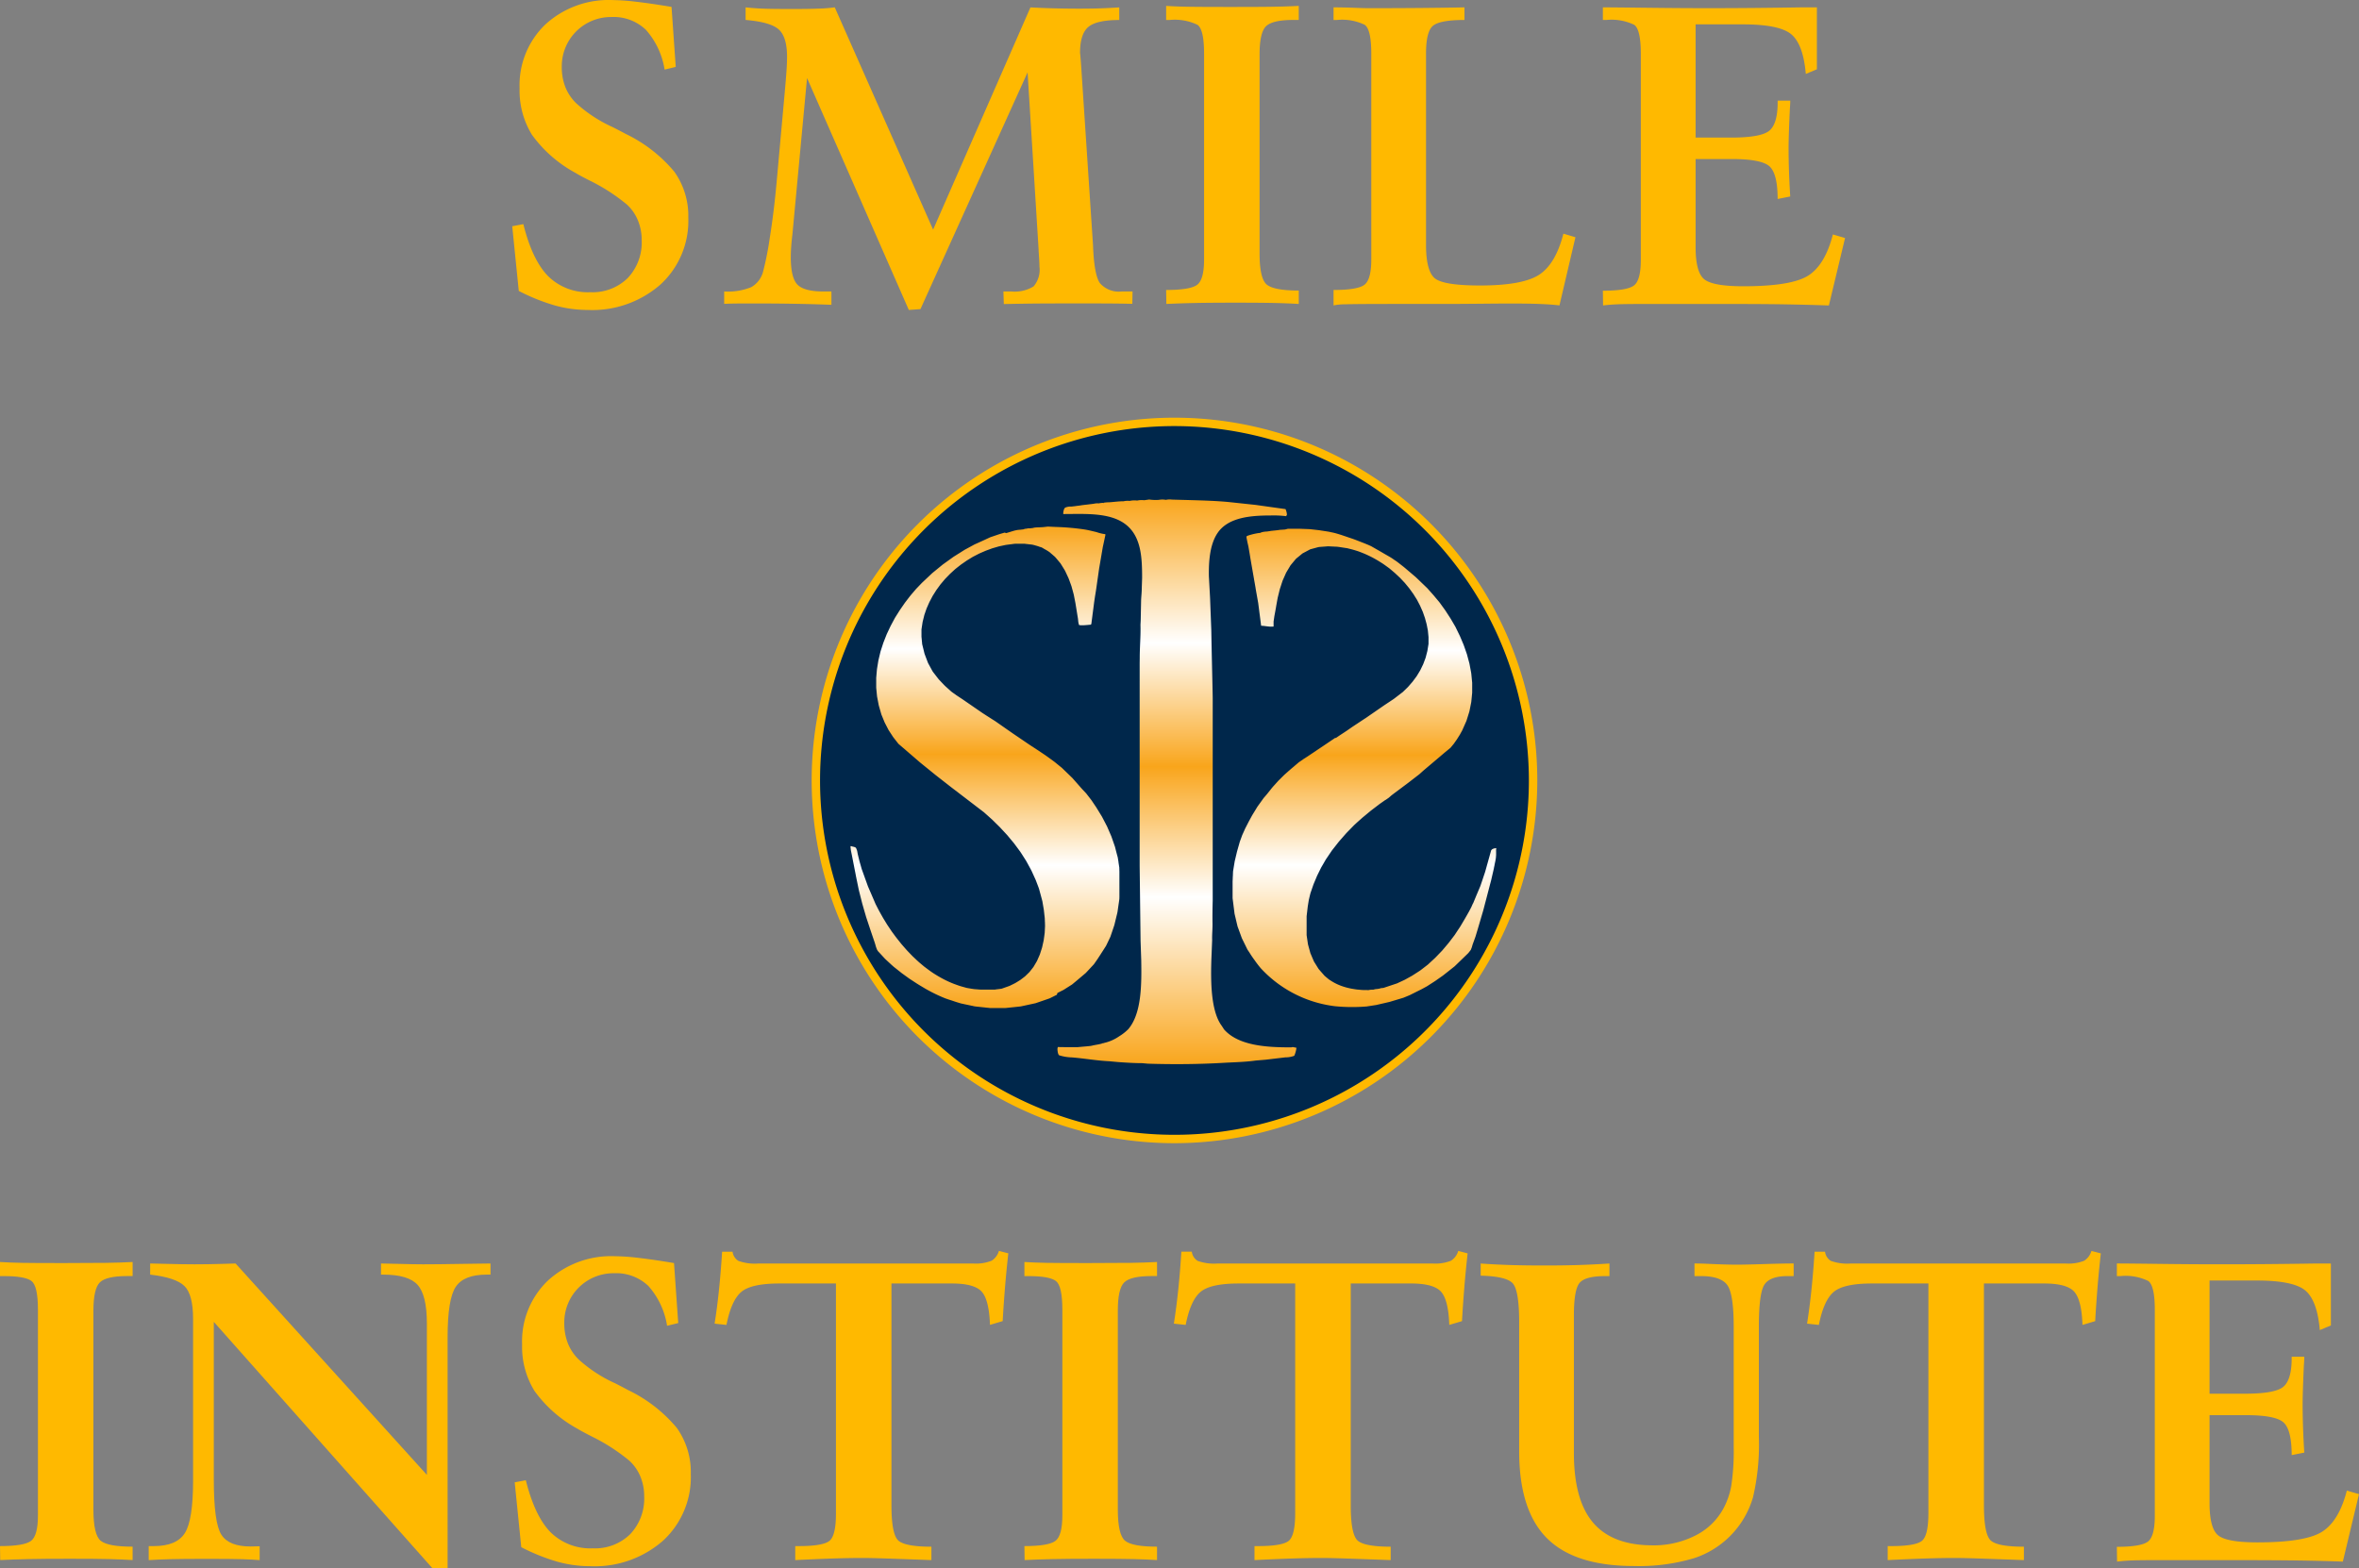
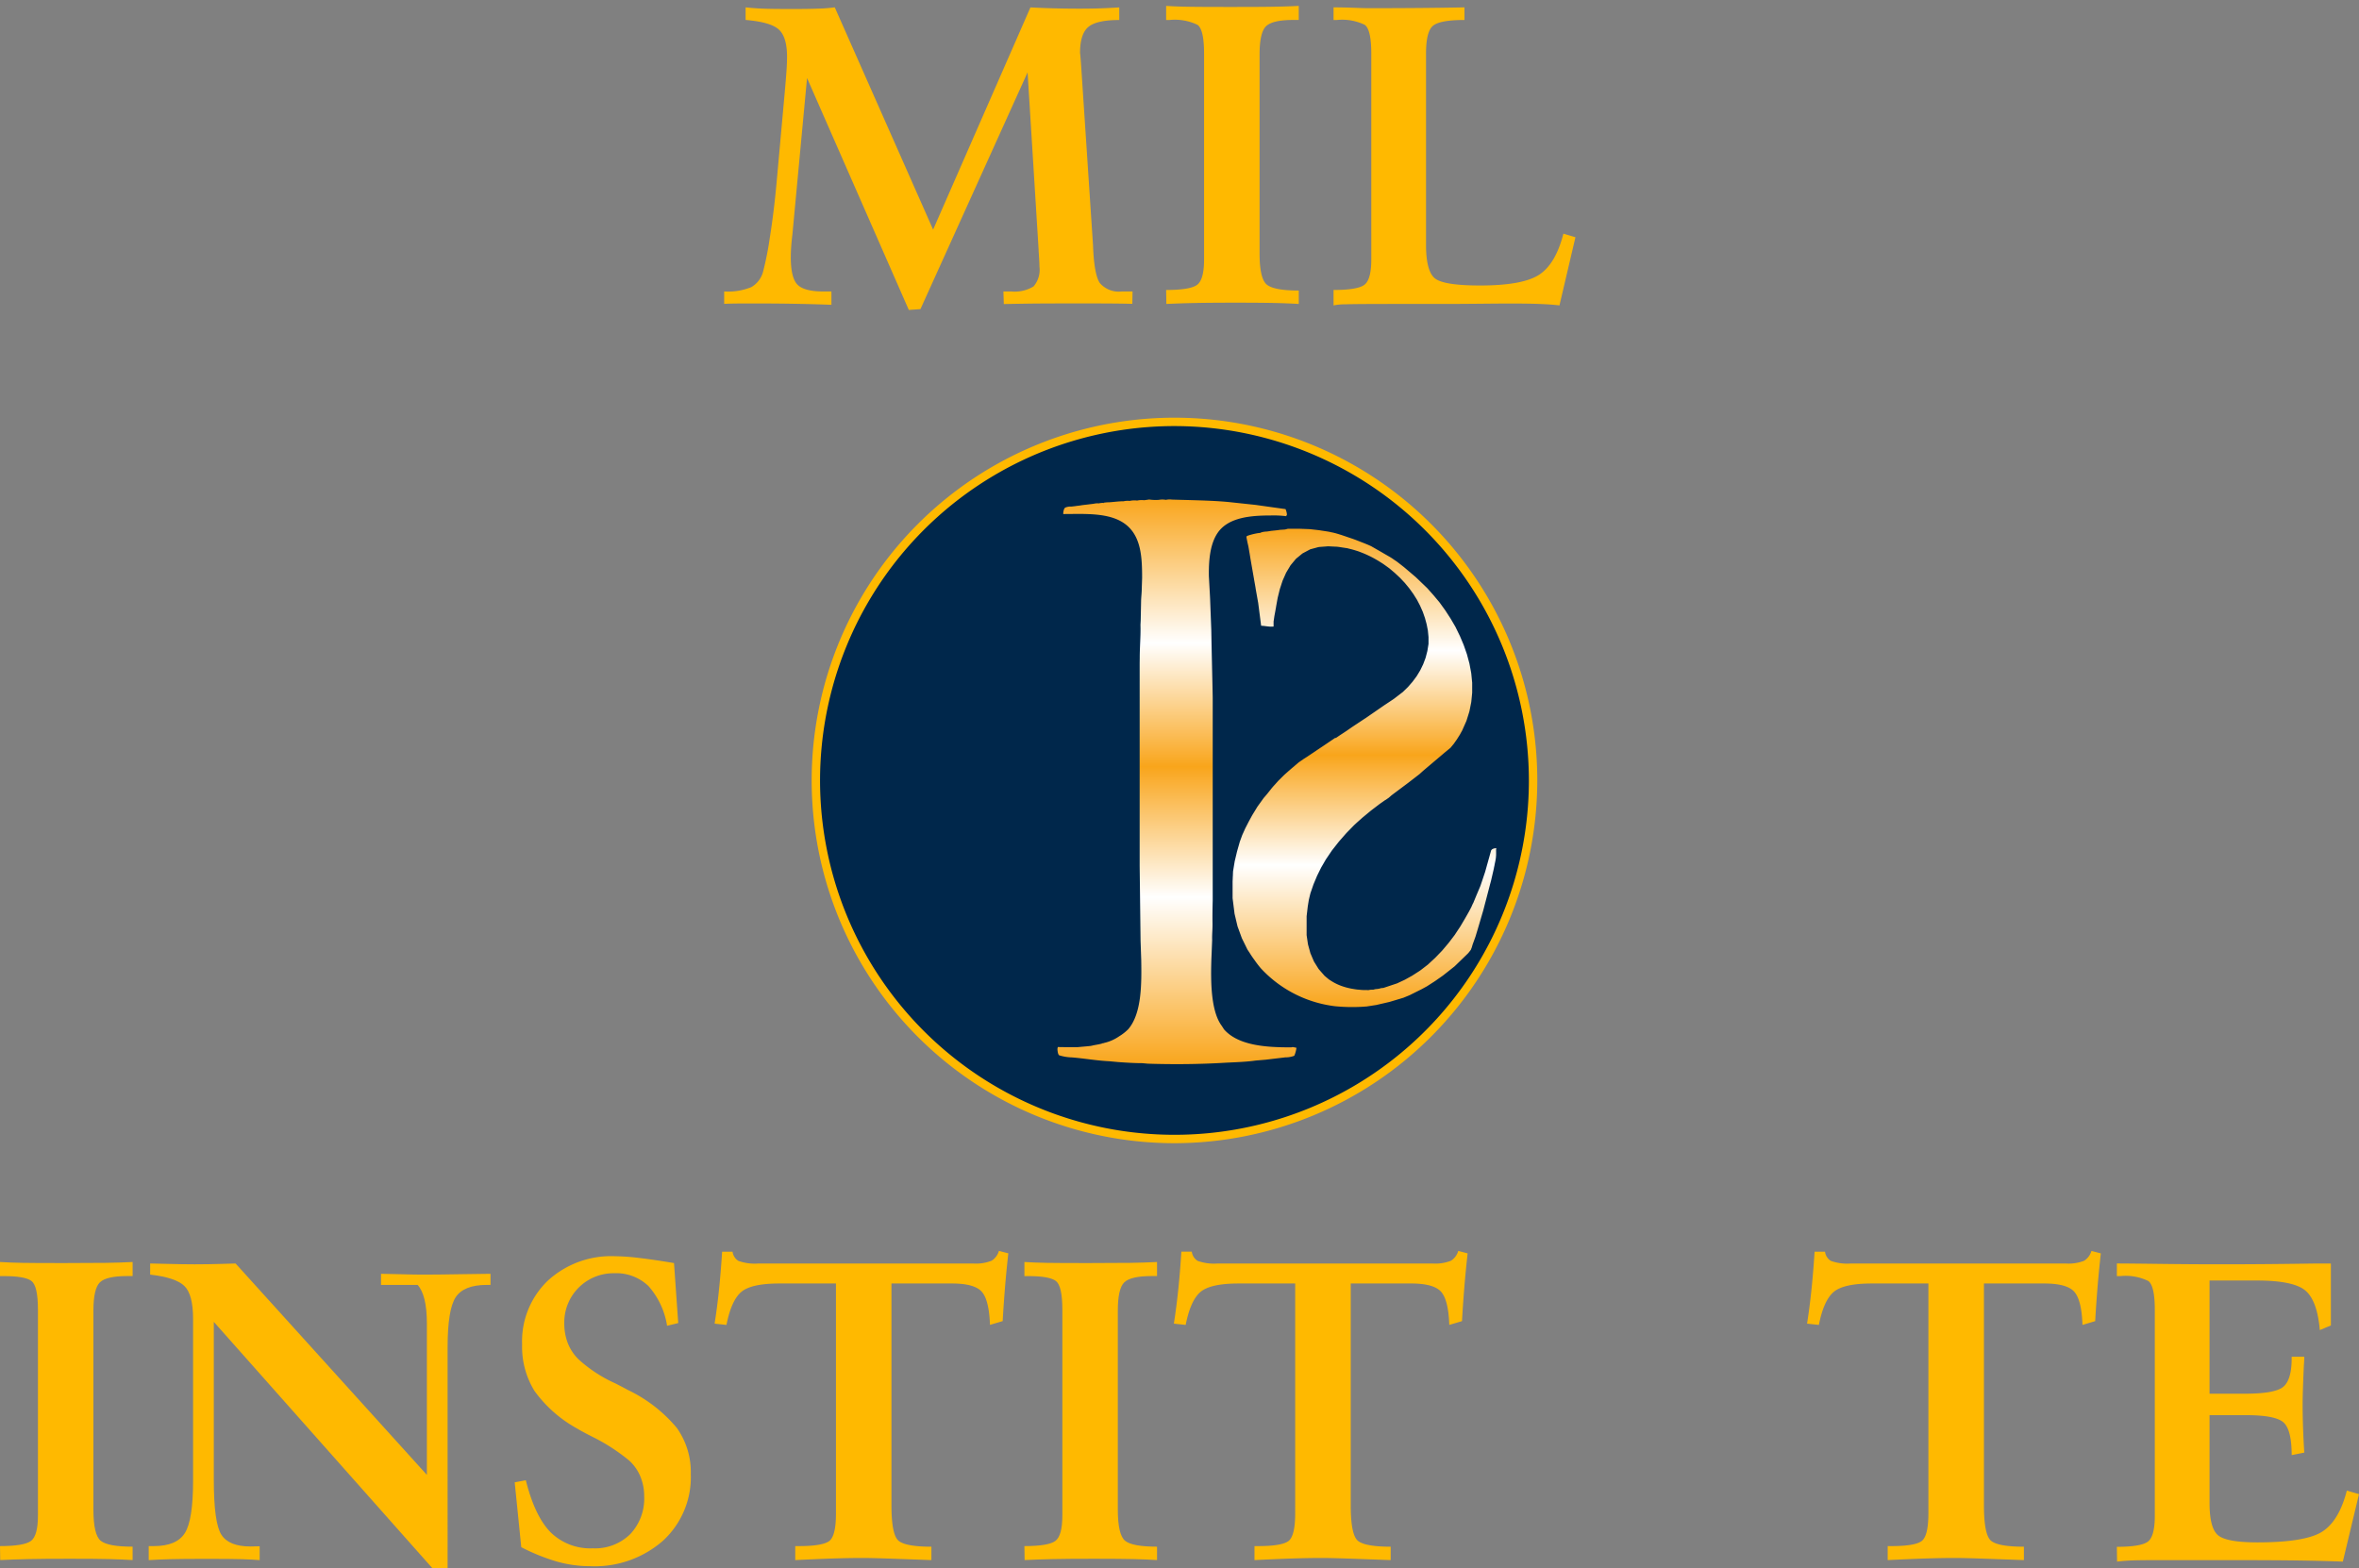
<svg xmlns="http://www.w3.org/2000/svg" width="299.352" height="199.043" viewBox="0 0 299.352 199.043">
  <rect x="0" y="0" width="299.352" height="199.043" fill="#808080" stroke="none" />
  <defs>
    <linearGradient id="linear-gradient" x1="0.5" x2="0.5" y2="1" gradientUnits="objectBoundingBox">
      <stop offset="0" stop-color="#f9a51b" />
      <stop offset="0.255" stop-color="#fff" />
      <stop offset="0.473" stop-color="#f9a51b" />
      <stop offset="0.703" stop-color="#fff" />
      <stop offset="1" stop-color="#f9a51b" />
    </linearGradient>
  </defs>
  <g id="Group_270" data-name="Group 270" transform="translate(-12 -6064.987)">
    <g id="Group_268" data-name="Group 268" transform="translate(-3271.012 83)">
-       <path id="Path_4853" data-name="Path 4853" d="M.832,59.066,0,50.854l1.412-.267q1.136,4.56,3.141,6.6a7.167,7.167,0,0,0,5.358,2.039,6.356,6.356,0,0,0,4.75-1.8,6.582,6.582,0,0,0,1.769-4.82,6.47,6.47,0,0,0-.489-2.515A5.625,5.625,0,0,0,14.552,48.1,23.729,23.729,0,0,0,9.8,45.042q-1.3-.661-1.847-1a16.5,16.5,0,0,1-5.448-4.793,10.693,10.693,0,0,1-1.57-5.9,10.669,10.669,0,0,1,3.266-8.1,11.874,11.874,0,0,1,8.53-3.1,26.9,26.9,0,0,1,2.985.211q1.826.21,4.5.657l.534,7.615-1.413.343a9.943,9.943,0,0,0-2.375-5.052A5.932,5.932,0,0,0,12.6,24.3a6.242,6.242,0,0,0-6.311,6.32,6.916,6.916,0,0,0,.451,2.566A5.925,5.925,0,0,0,8.09,35.216a17.624,17.624,0,0,0,4.681,3.067q1.084.554,1.613.844a18.372,18.372,0,0,1,6.189,4.81,9.639,9.639,0,0,1,1.771,5.839,10.952,10.952,0,0,1-3.522,8.466,13.135,13.135,0,0,1-9.254,3.238A15.549,15.549,0,0,1,5.384,60.9,25.066,25.066,0,0,1,.832,59.066" transform="translate(3348.012 5959.847)" fill="#ffb900" />
      <path id="Path_4854" data-name="Path 4854" d="M23.794,60.593v-1.57a7.816,7.816,0,0,0,3.448-.553,3.206,3.206,0,0,0,1.487-1.956,39.945,39.945,0,0,0,.861-4.353q.517-3.222.863-7.052L31.484,33.7c.122-1.372.2-2.366.236-2.973s.053-1.094.053-1.464q0-2.535-1.045-3.485t-4.214-1.215v-1.6c.581.071,1.262.123,2.037.159s2.061.053,3.858.053q2.167,0,3.45-.053a18.989,18.989,0,0,0,1.969-.159l12.48,28.21L62.657,22.97q1.474.08,2.976.118t3,.042q1.792,0,2.963-.042t2.332-.118v1.6q-2.883,0-3.929.886t-1.047,3.286c0,.018.009.089.026.21q.078.846.131,1.692L70.6,53.161q.132,3.722.867,4.794a3.159,3.159,0,0,0,2.786,1.067h1.362l-.027,1.57q-1-.027-2.468-.04T68.2,60.541q-3.985,0-5.767.025t-3.153.054l-.053-1.6H60.2a4.6,4.6,0,0,0,2.849-.633,3.226,3.226,0,0,0,.752-2.51c0-.385-.037-1.056-.106-2.007v-.158l-1.4-22.494L48.7,61.264l-1.476.106L34.309,31.934,32.462,51.682c-.09.757-.146,1.355-.173,1.8s-.04.844-.04,1.214q0,2.615.859,3.475t3.318.856h.979v1.69q-2.169-.086-4.661-.129t-5.48-.043c-.973,0-1.7.006-2.174.012s-.91.021-1.3.04" transform="translate(3351.115 5959.956)" fill="#ffb900" />
      <path id="Path_4855" data-name="Path 4855" d="M73.433,60.641l-.027-1.785c2.04,0,3.352-.216,3.936-.656s.879-1.511.879-3.217V28.86q0-3.032-.824-3.65a6.617,6.617,0,0,0-3.539-.622h-.452V22.8c.814.058,1.758.092,2.836.11s2.846.026,5.3.026c2.332,0,4.1-.006,5.315-.026s2.337-.052,3.379-.11v1.785H89.55q-2.645,0-3.467.8t-.82,3.626v25.2q0,3.242.938,3.981t4.037.738v1.7c-.9-.052-1.891-.095-2.968-.12s-2.729-.041-4.957-.041q-3.393,0-5.288.041c-1.265.025-2.462.068-3.591.12" transform="translate(3357.586 5959.934)" fill="#ffb900" />
      <path id="Path_4856" data-name="Path 4856" d="M92.2,60.806V58.834c2.028,0,3.334-.216,3.915-.657s.874-1.514.874-3.218V28.836q0-3.028-.82-3.649a6.563,6.563,0,0,0-3.518-.621H92.2v-1.6c.742,0,1.591.016,2.543.052s1.555.053,1.8.053q3.551,0,6.717-.027t5.554-.078v1.6q-3.079,0-3.98.723t-.9,3.546V53.1q0,3.234,1.055,4.2t5.8.965q5.433,0,7.518-1.377t3.06-5.2l1.528.451-2.028,8.656c-.634-.083-1.442-.141-2.425-.182s-2.276-.059-3.874-.059q-1.058,0-3.785.026t-4.413.027H99.8q-4.821,0-6.092.046a7.354,7.354,0,0,0-1.508.141" transform="translate(3360.037 5959.956)" fill="#ffb900" />
-       <path id="Path_4857" data-name="Path 4857" d="M122.46,60.806l-.027-1.878q3.061,0,3.936-.657t.879-3.219V28.85q0-3.042-.824-3.663a6.617,6.617,0,0,0-3.539-.622h-.452v-1.6q1.136,0,5.562.052t7.7.053q5.652,0,11.967-.105h1.928v7.862l-1.407.588q-.317-3.719-1.814-5.008t-6.209-1.284H134.2V39.493H138.7q3.844,0,4.88-.894t1.033-3.588V34.8h1.6c0,.233-.017.593-.053,1.09Q146,39.359,146,40.818q0,1.433.053,2.983t.157,3.166l-1.6.319q0-3.147-.995-4.108t-4.813-.962H134.2V53.384q0,3.181,1.084,4.08t4.97.9q6.155,0,8.272-1.377t3.093-5.2l1.546.452-2.051,8.561q-2.693-.092-5.518-.141t-7.34-.046H127.3q-2.157,0-3.139.046t-1.7.141" transform="translate(3363.98 5959.956)" fill="#ffb900" />
    </g>
    <g id="Group_267" data-name="Group 267" transform="translate(-3618.647 241.52)">
      <path id="Path_4858" data-name="Path 4858" d="M250.053,61.441l-.027-1.783q3.061,0,3.937-.661t.878-3.216V29.658q0-3.028-.824-3.65t-3.539-.619h-.452V23.6q1.221.081,2.836.11t5.3.026q3.5,0,5.315-.026t3.38-.11v1.785h-.69q-2.645,0-3.467.8t-.82,3.623v25.2q0,3.245.94,3.986t4.036.736v1.7q-1.353-.083-2.967-.123t-4.959-.041q-3.393,0-5.288.041t-3.591.123" transform="translate(3380.621 5960.038)" fill="#ffb900" />
-       <path id="Path_4859" data-name="Path 4859" d="M266.719,61.419V59.636h.658q2.871,0,3.921-1.64t1.052-6.631V30.806q0-3.117-1.106-4.187t-4.34-1.44v-1.41q.37,0,2.254.052t3.414.052q1.662,0,3.389-.052t1.783-.052L302.02,50.6V31.387c0-2.394-.395-4.029-1.173-4.9s-2.242-1.308-4.384-1.308H296.2v-1.41c.423,0,1.226.018,2.416.052s2.161.052,2.923.052q1.9,0,4.741-.052t3.815-.052v1.41h-.479q-2.894,0-3.929,1.545t-1.037,6.356V62.451h-1.926L274.98,31.176v20.03q0,5.472.957,6.978t3.719,1.5c.3,0,.531-.006.692-.015s.309-.012.452-.012v1.758c-.636-.052-1.388-.092-2.249-.118s-2.34-.04-4.421-.04q-3.179,0-4.687.04c-1,.026-1.916.066-2.724.118" transform="translate(3382.798 5960.06)" fill="#ffb900" />
+       <path id="Path_4859" data-name="Path 4859" d="M266.719,61.419V59.636h.658q2.871,0,3.921-1.64t1.052-6.631V30.806q0-3.117-1.106-4.187t-4.34-1.44v-1.41q.37,0,2.254.052t3.414.052q1.662,0,3.389-.052t1.783-.052L302.02,50.6V31.387c0-2.394-.395-4.029-1.173-4.9H296.2v-1.41c.423,0,1.226.018,2.416.052s2.161.052,2.923.052q1.9,0,4.741-.052t3.815-.052v1.41h-.479q-2.894,0-3.929,1.545t-1.037,6.356V62.451h-1.926L274.98,31.176v20.03q0,5.472.957,6.978t3.719,1.5c.3,0,.531-.006.692-.015s.309-.012.452-.012v1.758c-.636-.052-1.388-.092-2.249-.118s-2.34-.04-4.421-.04q-3.179,0-4.687.04c-1,.026-1.916.066-2.724.118" transform="translate(3382.798 5960.06)" fill="#ffb900" />
      <path id="Path_4860" data-name="Path 4860" d="M308.636,59.865l-.831-8.216,1.412-.262q1.136,4.558,3.14,6.6a7.176,7.176,0,0,0,5.359,2.039,6.358,6.358,0,0,0,4.75-1.8,6.574,6.574,0,0,0,1.769-4.817,6.447,6.447,0,0,0-.491-2.515,5.62,5.62,0,0,0-1.389-1.986,23.992,23.992,0,0,0-4.748-3.066q-1.3-.66-1.848-1a16.442,16.442,0,0,1-5.446-4.793,10.694,10.694,0,0,1-1.569-5.9,10.659,10.659,0,0,1,3.266-8.095,11.871,11.871,0,0,1,8.529-3.1,26.957,26.957,0,0,1,2.987.211q1.823.21,4.495.657l.535,7.615-1.415.343a9.924,9.924,0,0,0-2.374-5.052,5.916,5.916,0,0,0-4.359-1.615,6.237,6.237,0,0,0-6.311,6.318,6.9,6.9,0,0,0,.45,2.565,5.934,5.934,0,0,0,1.349,2.035,17.677,17.677,0,0,0,4.682,3.063q1.083.554,1.613.846a18.4,18.4,0,0,1,6.189,4.809,9.657,9.657,0,0,1,1.771,5.842,10.956,10.956,0,0,1-3.522,8.466,13.148,13.148,0,0,1-9.255,3.238,15.543,15.543,0,0,1-4.184-.578,25.083,25.083,0,0,1-4.553-1.835" transform="translate(3388.157 5959.952)" fill="#ffb900" />
      <path id="Path_4861" data-name="Path 4861" d="M340.479,61.6V59.82h.474q3,0,3.846-.647t.846-3.486V26.49h-7.175q-3.574,0-4.84,1.074t-1.878,4.184l-1.507-.162q.319-1.989.556-4.275t.4-4.859h1.323a1.611,1.611,0,0,0,.739,1.168,6.165,6.165,0,0,0,2.566.333h27.2A5.426,5.426,0,0,0,365.4,23.6a2.2,2.2,0,0,0,.927-1.247l1.191.309q-.264,2.364-.437,4.527t-.279,4.075l-1.613.478q-.107-3.159-1.045-4.211T360.3,26.49h-7.612V54.661q0,3.764.924,4.5t4.146.736v1.7q-4.456-.163-6.147-.218c-1.126-.034-1.994-.052-2.61-.052q-1.718,0-3.759.068t-4.759.2" transform="translate(3391.083 5959.876)" fill="#ffb900" />
      <path id="Path_4862" data-name="Path 4862" d="M365.05,61.441l-.027-1.783q3.061,0,3.936-.661t.879-3.216V29.658q0-3.028-.824-3.65t-3.539-.619h-.452V23.6q1.221.081,2.835.11t5.3.026q3.5,0,5.314-.026t3.381-.11v1.785h-.69q-2.645,0-3.468.8t-.818,3.623v25.2q0,3.245.938,3.986t4.038.736v1.7c-.9-.055-1.892-.1-2.97-.123s-2.732-.041-4.958-.041q-3.395,0-5.287.041t-3.591.123" transform="translate(3395.619 5960.038)" fill="#ffb900" />
      <path id="Path_4863" data-name="Path 4863" d="M392.032,61.6V59.82h.471q3.006,0,3.848-.647t.846-3.486V26.49h-7.175q-3.574,0-4.842,1.074T383.3,31.747l-1.5-.162q.315-1.989.554-4.275t.4-4.859h1.323a1.609,1.609,0,0,0,.74,1.168,6.155,6.155,0,0,0,2.565.333h27.2a5.426,5.426,0,0,0,2.38-.348,2.193,2.193,0,0,0,.927-1.247l1.191.309q-.265,2.364-.437,4.527t-.279,4.075l-1.613.478q-.107-3.159-1.044-4.211t-3.848-1.047h-7.612V54.661q0,3.764.923,4.5t4.146.736v1.7q-4.456-.163-6.147-.218c-1.126-.034-1.994-.052-2.61-.052q-1.718,0-3.759.068t-4.759.2" transform="translate(3397.807 5959.876)" fill="#ffb900" />
-       <path id="Path_4864" data-name="Path 4864" d="M416.245,25.313V23.77c1.124.085,2.349.146,3.676.191s2.832.062,4.518.062q2.294,0,4.27-.062c1.317-.045,2.608-.106,3.873-.191v1.6H432q-2.411,0-3.169.818t-.76,4.145V47.814q0,6,2.447,8.86t7.534,2.866a11.66,11.66,0,0,0,5.372-1.213A8.228,8.228,0,0,0,447,54.947a9.587,9.587,0,0,0,1.045-2.985,29.066,29.066,0,0,0,.305-4.861V31.808q0-4.226-.836-5.332t-3.322-1.11h-.818v-1.6c.247,0,.652.009,1.219.023,1.785.086,3.167.129,4.158.129q1.06,0,3.456-.076t3.751-.076v1.6h-.772q-2.206,0-2.926,1.067t-.716,5.375V45.753a29.568,29.568,0,0,1-.743,7.679,11.508,11.508,0,0,1-7.464,7.733,24.447,24.447,0,0,1-7.652,1q-7.508,0-11.034-3.529T421.127,47.6V31.255q0-4.171-.862-5.018t-4.02-.924" transform="translate(3402.3 5960.06)" fill="#ffb900" />
      <path id="Path_4865" data-name="Path 4865" d="M463.114,61.6V59.82h.471q3.006,0,3.847-.647t.847-3.486V26.49H461.1q-3.574,0-4.842,1.074t-1.876,4.184l-1.5-.162q.315-1.989.554-4.275t.4-4.859h1.323a1.611,1.611,0,0,0,.739,1.168,6.159,6.159,0,0,0,2.564.333h27.2a5.426,5.426,0,0,0,2.38-.348,2.2,2.2,0,0,0,.927-1.247l1.191.309q-.264,2.364-.437,4.527t-.279,4.075l-1.613.478q-.107-3.159-1.044-4.211t-3.85-1.047h-7.61V54.661q0,3.764.924,4.5t4.146.736v1.7q-4.456-.163-6.147-.218c-1.126-.034-1.994-.052-2.61-.052q-1.718,0-3.759.068t-4.759.2" transform="translate(3407.078 5959.876)" fill="#ffb900" />
      <path id="Path_4866" data-name="Path 4866" d="M487.685,61.606l-.027-1.878q3.061,0,3.934-.659t.881-3.217v-26.2q0-3.042-.824-3.663a6.62,6.62,0,0,0-3.538-.622h-.452v-1.6q1.136,0,5.56.054t7.7.05q5.657,0,11.969-.1h1.93V31.63l-1.407.591q-.317-3.72-1.817-5.008t-6.208-1.284H499.42V40.295h4.507q3.846,0,4.879-.9t1.036-3.586V35.6h1.6c0,.231-.016.593-.052,1.086q-.158,3.473-.158,4.932,0,1.429.053,2.981t.157,3.169l-1.6.32q0-3.147-.995-4.11t-4.815-.96H499.42V54.184q0,3.181,1.083,4.08t4.972.9q6.155,0,8.272-1.379t3.093-5.193l1.545.449-2.051,8.564q-2.693-.1-5.519-.141t-7.336-.046H492.526q-2.157,0-3.138.046c-.658.031-1.224.077-1.7.141" transform="translate(3411.614 5960.06)" fill="#ffb900" />
    </g>
    <g id="Group_269" data-name="Group 269" transform="translate(-3414.204 387)">
      <path id="Path_4894" data-name="Path 4894" d="M206.265,91.486a45.507,45.507,0,1,0-45.507-45.507,45.508,45.508,0,0,0,45.507,45.507" transform="translate(3368.979 5731.062)" fill="#00274b" />
      <path id="Path_4895" data-name="Path 4895" d="M206.327,92.08a46.04,46.04,0,1,1,46.039-46.039A46.092,46.092,0,0,1,206.327,92.08m0-91.015A44.975,44.975,0,1,0,251.3,46.041,45.027,45.027,0,0,0,206.327,1.065" transform="translate(3368.917 5731)" fill="#ffb900" />
      <path id="Path_4896" data-name="Path 4896" d="M217.465,78.72c-2.946,0-6.6-.183-8.437-2.285-.095-.149-.191-.3-.286-.445-1.42-1.892-1.4-5.784-1.32-8.4.035-.827.068-1.652.1-2.478-.024-.69.059-1.415.046-2.12-.016-.961,0-1.936.025-2.912V58.132l0-.032v-.062l0-.032v-.063l0-.033v-.061l0-.032v-.064l0-.031v-.063l0-.032v-.062l0-.032v-.063l0-.032v-.062l0-.032V57.25l0-.032v-.062l0-.032v-.063l0-.032V56.8a.317.317,0,0,1,0-.033.3.3,0,0,1,0-.032.3.3,0,0,1,0-.032v-.033a.3.3,0,0,0,0-.032V53.874a.317.317,0,0,1,0-.033v-.032a.317.317,0,0,0,0-.033v-.419c0-.024,0-.049,0-.072s0-.049,0-.072,0-.049,0-.072,0-.049,0-.073,0-.047,0-.071,0-.049,0-.072,0-.049,0-.072,0-.047,0-.072,0-.047,0-.071v-.072c0-.025,0-.049,0-.072s0-.047,0-.072,0-.047,0-.071,0-.049,0-.072,0-.049,0-.072,0-.047,0-.072,0-.047,0-.071,0-.049,0-.072v-.072c0-.024,0-.047,0-.072s0-.047,0-.071,0-.049,0-.072,0-.049,0-.072,0-.047,0-.072,0-.047,0-.071,0-.049,0-.072,0-.049,0-.072v-.073c0-.024,0-.046,0-.07s0-.049,0-.072,0-.049,0-.072,0-.047,0-.072v-.071c0-.025,0-.049,0-.073s0-.047,0-.071v-.144c0-.024,0-.049,0-.072s0-.049,0-.072,0-.047,0-.072,0-.047,0-.071,0-.049,0-.072V48.661a.054.054,0,0,0,0-.014.055.055,0,0,0,0-.014.064.064,0,0,0,0-.015.046.046,0,0,0,0-.012.055.055,0,0,0,0-.014V48.58a.046.046,0,0,0,0-.012v-.014a.055.055,0,0,0,0-.014v-.027a.055.055,0,0,1,0-.014v-.014a.055.055,0,0,1,0-.014v-.014a.054.054,0,0,1,0-.014.055.055,0,0,1,0-.014.055.055,0,0,1,0-.014.055.055,0,0,1,0-.014V46.358a.262.262,0,0,0,0-.029.283.283,0,0,0,0-.031v-.122a.283.283,0,0,1,0-.031.283.283,0,0,1,0-.031V44.009a.275.275,0,0,0,0-.031.275.275,0,0,0,0-.031.275.275,0,0,0,0-.031.275.275,0,0,0,0-.031.275.275,0,0,0,0-.031v-.031a.275.275,0,0,1,0-.031.275.275,0,0,1,0-.031.275.275,0,0,1,0-.031.275.275,0,0,1,0-.031v-.092a.275.275,0,0,1,0-.031V36.353a.325.325,0,0,0,0-.033v-2c-.052-2.843-.134-5.685-.179-8.549q-.078-2.052-.156-4.1-.075-1.375-.15-2.749c-.031-1.917.124-4.037,1.1-5.481,1.361-2.019,4.274-2.227,6.735-2.227a12.983,12.983,0,0,1,1.983.09c0-.084.086-.123.086-.224a2.2,2.2,0,0,0-.176-.676q-1.892-.263-3.787-.531l-3.381-.361c-1.555-.15-3.181-.2-4.774-.246-.817-.024-1.662-.042-2.479-.068a2.185,2.185,0,0,0-.766.035,2.438,2.438,0,0,0-.9,0,5.862,5.862,0,0,1-1.219-.045c-.209.032-.421.06-.63.089A2.9,2.9,0,0,0,198,9.32a2.756,2.756,0,0,0-.945.045,2.363,2.363,0,0,0-.766.044c-.614,0-1.229.09-1.8.128a5.25,5.25,0,0,0-.719.055c0,.059.014.043-.045.043,0-.058-.519.018-.586.044a1.867,1.867,0,0,0-.633.046l-.359.045c-.12.014-.241.028-.359.045l-.406.045-.361.045c-.09.015-.181.028-.27.044-.121.017-.242.031-.361.045s-.21.031-.315.044c-.136.016-.271.029-.406.047a1.744,1.744,0,0,0-.79.13c-.179.107-.275.606-.246.815,2.822,0,6.208-.258,8.19,1.549,1.717,1.566,1.812,4.125,1.812,6.563-.014.437-.029.872-.044,1.306,0,.513-.061,1-.083,1.488q-.027,1.306-.053,2.615c-.01.181-.019.359-.029.539.043,1.383-.094,2.8-.094,4.193,0,.229-.007.46-.008.69V42.663a.055.055,0,0,1,0,.014v3.279c0,.025,0,.049,0,.072v.145c0,.025,0,.049,0,.072v.145c0,.025,0,.049,0,.072v.145c0,.025,0,.049,0,.072v.145c0,.025,0,.049,0,.073v.217c0,.024,0,.047,0,.072v.145c0,.024,0,.047,0,.072v.145c0,.024,0,.047,0,.072v.217c0,.024,0,.047,0,.072v.144c0,.024,0,.049,0,.073v.145c0,.024,0,.047,0,.072v.145c0,.024,0,.049,0,.072v.145c0,.024,0,.049,0,.072V49c0,.024,0,.047,0,.071v3.527a.307.307,0,0,1,0,.033v2.038a.307.307,0,0,0,0,.033v1q.058,4.729.113,9.455c.029.843.058,1.681.087,2.523.044,2.935.078,6.72-1.644,8.729a6.014,6.014,0,0,1-1.16.91,5.476,5.476,0,0,1-2.018.863v.046c-.061,0-.045.011-.045-.046h-.045c0,.107-1.1.246-1.307.317-.075.014-.151.028-.225.044l-.451.044c-.4.038-.811.072-1.216.11-.834-.014-1.662.007-2.479-.019-.015.08-.029.155-.045.232.007.229.054.683.211.813a5.724,5.724,0,0,0,1.591.27c1.585.123,3.154.413,4.777.489.376.035.752.071,1.129.105,1.008.072,2.046.14,3.063.14l.719.066c3.2.1,6.464.073,9.561-.107,1.361-.08,2.771-.1,4.1-.291l1.26-.106c.841-.1,1.682-.2,2.525-.3a3.037,3.037,0,0,0,1.119-.2,3.613,3.613,0,0,0,.277-1.023c-.189,0-.427-.138-.632-.046" transform="translate(3372.501 5732.197)" fill="url(#linear-gradient)" />
-       <path id="Path_4897" data-name="Path 4897" d="M190.9,71.43l.09-.045.089-.044c.029-.016.06-.029.09-.045l.089-.045c.029-.016.061-.028.089-.045s.061-.028.09-.045.061-.028.089-.044.061-.028.09-.045.03-.014.044-.023l.041-.025.079-.05.079-.05.079-.05.079-.051.079-.05c.027-.016.053-.033.079-.05l.079-.05.079-.05.079-.05.079-.05.08-.051.079-.05.079-.05.006,0,.062-.052.067-.055.067-.055.067-.055.067-.057.067-.055.067-.055c.023-.019.045-.037.067-.057s.038-.031.057-.046l.01-.009c.023-.017.044-.038.067-.055s.044-.038.067-.057.043-.038.066-.055.044-.038.067-.057.044-.037.066-.055.044-.038.067-.057l.067-.055.066-.057.067-.055.066-.057c.023-.019.045-.036.067-.055s.044-.037.067-.057.044-.036.066-.055.045-.036.067-.057.044-.036.066-.055.045-.036.067-.057.045-.036.066-.055l.062-.059c.019-.019.036-.041.055-.061s.036-.041.057-.06.036-.042.057-.061.036-.041.056-.06.036-.042.055-.061l.057-.061c.019-.019.037-.041.056-.06l.055-.061.057-.061.057-.06.057-.061c.018-.02.037-.04.055-.061s.038-.04.057-.06.038-.04.057-.061.038-.04.055-.06.04-.041.056-.061.04-.04.057-.061.04-.04.056-.06l0-.006c.015-.018.027-.041.042-.06s.031-.044.046-.064l.046-.066.046-.066c.016-.021.032-.043.046-.066s.032-.043.046-.064.032-.043.046-.066.032-.043.046-.066.032-.043.046-.066.031-.043.045-.066l.044-.067c.034-.052.067-.1.1-.154l.1-.154.1-.155c.019-.028.04-.06.058-.088s.027-.045.042-.067c.033-.05.063-.105.1-.156s.064-.1.1-.155l.1-.156.1-.156c.032-.053.066-.1.1-.156s.066-.1.1-.156.057-.107.086-.161.051-.111.079-.165.051-.11.078-.164.052-.11.079-.165.053-.109.078-.164.055-.109.079-.165.055-.109.078-.164c.007-.017.018-.034.025-.052.015-.037.026-.081.04-.119.021-.055.038-.118.059-.174s.038-.116.059-.173.038-.116.059-.174l.058-.174c.02-.058.04-.114.059-.173s.041-.114.059-.174.041-.114.059-.174.038-.114.055-.174.028-.122.044-.181.028-.121.044-.181.029-.121.044-.18.029-.121.044-.181.03-.12.044-.181.031-.119.044-.18.032-.12.044-.181.032-.119.044-.18.028-.121.04-.183.017-.127.028-.188.016-.127.027-.189.017-.125.027-.189.018-.124.027-.188.019-.125.027-.189.02-.124.028-.188.019-.125.027-.189.02-.124.027-.188.015-.128.02-.192,0-.132.006-.2c0-.012,0-.024,0-.036s0-.024,0-.036,0-.024,0-.036,0-.024,0-.036,0-.024,0-.036,0-.024,0-.035,0-.025,0-.036,0-.025,0-.036,0-.025,0-.036,0-.024,0-.036l0-.036c0-.012,0-.024,0-.036s0-.024,0-.036,0-.024,0-.036,0-.024,0-.036,0-.024,0-.036,0-.024,0-.035,0-.025,0-.036,0-.025,0-.036v-.65c0-.011,0-.024,0-.036s0-.024,0-.036a.3.3,0,0,0,0-.033v0c0-.012,0-.025,0-.037s0-.025,0-.037,0-.026,0-.038,0-.025,0-.037,0-.025,0-.037,0-.026,0-.038,0-.025,0-.037,0-.025,0-.037,0-.026,0-.038l0-.037c0-.012,0-.025,0-.037s0-.026,0-.038,0-.025,0-.037,0-.025,0-.037,0-.026,0-.038,0-.025,0-.037,0-.025,0-.038l0-.037c0-.012,0-.025,0-.037s0-.025,0-.038,0-.025,0-.037l0-.037,0-.038,0-.038,0-.037,0-.038,0-.037,0-.038,0-.038,0-.038,0-.037,0-.038,0-.038c0-.012,0-.025,0-.037l0-.038,0-.038,0-.037c0-.012,0-.026,0-.038l0-.038,0-.037c0-.012,0-.026,0-.038l0-.038,0-.037,0-.038,0-.038,0-.04,0-.038,0-.038,0-.04-.006-.038c0-.012,0-.026,0-.038s0-.026,0-.04l0-.038,0-.038c0-.014,0-.026,0-.04s0-.025,0-.038l-.006-.038c0-.014,0-.026,0-.04s0-.026,0-.038,0-.026,0-.038,0-.026,0-.04l-.006-.038c0-.014,0-.026-.006-.04s0-.026-.006-.038,0-.026-.006-.04,0-.026-.006-.04,0-.026-.006-.04,0-.026-.006-.038,0-.026-.006-.04,0-.026-.006-.04l-.006-.04c0-.012,0-.026-.006-.038s0-.026-.006-.04l-.006-.04c0-.012,0-.026-.006-.038s0-.027-.006-.04,0-.027-.006-.04,0-.026-.006-.04l0-.025,0-.014c0-.014,0-.027-.006-.04l-.007-.04c0-.014,0-.027-.006-.04s0-.026-.006-.04l-.007-.04-.006-.04-.007-.04c0-.012,0-.026-.006-.04s0-.026-.006-.04l-.007-.04-.006-.038-.007-.04c0-.014,0-.027-.006-.04s0-.027-.006-.04v-.007l-.01-.035c0-.014-.007-.028-.011-.042s-.007-.028-.011-.042-.007-.028-.011-.042l-.011-.042-.011-.042c0-.015-.008-.028-.011-.043s-.008-.027-.011-.042-.008-.027-.011-.042l-.012-.042-.011-.042-.011-.042-.011-.042-.011-.042-.011-.042-.011-.043-.011-.041-.01-.042-.011-.042-.01-.042-.011-.042-.011-.042-.01-.042-.011-.041-.01-.042-.011-.042-.01-.042c0-.014-.008-.028-.011-.042l-.01-.042c0-.014-.008-.027-.011-.042s-.007-.027-.011-.041l-.01-.042-.006-.02-.007-.023c0-.015-.011-.028-.016-.043s-.01-.029-.015-.044l-.015-.043-.015-.044-.015-.043-.015-.044-.015-.043-.015-.044-.016-.044c0-.014-.009-.028-.015-.043l-.015-.044-.015-.043-.015-.044-.015-.043c-.006-.015-.01-.029-.015-.044s-.01-.028-.015-.043l-.016-.044c0-.015-.009-.028-.015-.043s-.009-.029-.015-.044-.009-.028-.015-.043-.01-.029-.015-.044-.01-.028-.015-.043-.01-.029-.015-.044-.01-.029-.016-.043-.009-.029-.015-.044-.009-.029-.015-.043-.009-.029-.015-.044-.009-.029-.015-.043-.009-.029-.015-.044l-.016-.044c-.006-.015-.014-.031-.02-.045s-.014-.031-.019-.046l-.02-.045c-.006-.016-.014-.031-.019-.046l-.02-.046c-.006-.015-.014-.031-.02-.045s-.012-.031-.019-.046l-.02-.045c-.006-.016-.014-.031-.019-.046l-.02-.046c-.007-.015-.014-.031-.019-.045l-.02-.046-.02-.045-.019-.046-.02-.046c-.007-.015-.014-.031-.019-.045l-.02-.046-.02-.046-.019-.045-.02-.046-.019-.045c-.008-.016-.014-.031-.02-.046l-.02-.046-.019-.045-.02-.046-.019-.045c-.008-.016-.014-.032-.02-.046l-.02-.046c-.008-.016-.017-.032-.025-.049s-.018-.032-.026-.047-.017-.033-.025-.049-.018-.033-.026-.049-.017-.033-.025-.049-.017-.032-.026-.049-.017-.032-.025-.049-.017-.032-.025-.049l-.026-.047c-.008-.017-.017-.033-.025-.049s-.017-.033-.026-.049l-.025-.049c-.009-.016-.017-.032-.026-.049l-.025-.049c-.008-.016-.017-.032-.025-.049l-.026-.047c-.008-.017-.017-.033-.025-.049s-.017-.033-.026-.049-.016-.033-.025-.049-.017-.033-.026-.049-.016-.033-.025-.049-.017-.032-.025-.047-.017-.033-.026-.049c-.02-.036-.037-.075-.057-.11s-.047-.076-.069-.115-.049-.077-.071-.115-.049-.077-.071-.116-.047-.077-.071-.115-.047-.078-.071-.116-.046-.077-.07-.115l-.071-.116c-.024-.038-.046-.078-.071-.115s-.046-.078-.071-.116-.045-.078-.07-.115l-.028-.046-.05-.072c-.026-.041-.054-.081-.081-.121l-.081-.121-.083-.121c-.027-.041-.053-.08-.081-.121s-.053-.08-.081-.121-.053-.08-.081-.121-.057-.081-.086-.122-.067-.085-.1-.129-.067-.086-.1-.129-.066-.086-.1-.129-.066-.087-.1-.129-.066-.087-.1-.129-.064-.088-.1-.129c-.016-.019-.029-.04-.045-.059l-.076-.08-.138-.147-.139-.148-.139-.147-.027-.031c-.032-.037-.067-.075-.1-.112s-.084-.093-.123-.14-.083-.093-.123-.14-.083-.093-.123-.14-.083-.093-.123-.14l-.123-.14-.123-.14c-.041-.046-.081-.094-.123-.14s-.08-.094-.123-.14-.08-.094-.122-.14-.107-.1-.158-.156-.111-.1-.165-.159-.111-.105-.164-.159-.111-.106-.165-.161l-.165-.159c-.055-.053-.108-.107-.165-.159s-.109-.109-.165-.159-.107-.111-.165-.161c-.019-.016-.036-.036-.055-.053-.053-.045-.11-.086-.164-.131-.08-.068-.164-.131-.246-.2s-.164-.133-.246-.2-.163-.135-.246-.2-.2-.148-.3-.222-.214-.155-.321-.233-.215-.157-.322-.233l-.361-.251c-.132-.09-.266-.179-.4-.268s-.263-.18-.4-.268l-.44-.288-.444-.289c-.067-.043-.132-.087-.2-.13s-.142-.1-.215-.146c-.131-.087-.26-.177-.39-.266s-.261-.176-.391-.265-.261-.176-.391-.266-.261-.175-.391-.265-.261-.175-.39-.266l-.359-.25-.359-.25-.359-.251-.358-.25-.359-.25c-.119-.083-.236-.166-.356-.249l0,0c-.151-.1-.313-.2-.471-.3s-.311-.2-.47-.3-.311-.2-.465-.3c-.089-.059-.182-.113-.268-.173l-.156-.107-.369-.254-.369-.255-.369-.254-.369-.254-.369-.254-.367-.254-.085-.059c-.107-.073-.219-.146-.33-.218-.142-.093-.283-.187-.425-.28-.115-.076-.224-.161-.337-.24s-.228-.155-.336-.24c-.015-.011-.031-.02-.044-.032-.058-.045-.111-.1-.167-.15s-.128-.115-.192-.172-.13-.113-.193-.173-.13-.112-.192-.172-.11-.105-.164-.159-.094-.1-.142-.149-.095-.1-.142-.149-.1-.1-.142-.149-.1-.1-.142-.149-.083-.084-.121-.127l-.016-.02c-.036-.041-.063-.087-.1-.129s-.064-.087-.1-.129-.066-.087-.1-.129l-.1-.129c-.033-.044-.068-.086-.1-.13s-.068-.084-.1-.129-.07-.084-.1-.129-.055-.079-.083-.121-.038-.075-.061-.111-.038-.075-.06-.112-.041-.075-.061-.111-.041-.075-.061-.111l-.061-.112c-.02-.037-.042-.073-.061-.111s-.042-.073-.061-.111-.042-.073-.061-.112-.043-.072-.061-.111l-.047-.105c-.015-.033-.024-.068-.037-.1s-.025-.068-.038-.1-.025-.067-.038-.1-.025-.067-.038-.1l-.037-.1c-.014-.033-.026-.067-.038-.1s-.026-.067-.038-.1-.026-.067-.038-.1-.026-.066-.038-.1-.027-.066-.037-.1-.028-.066-.038-.1-.016-.062-.025-.094-.014-.062-.023-.093-.014-.063-.023-.094-.015-.062-.023-.094-.015-.062-.023-.093-.015-.062-.023-.094-.016-.062-.023-.093l-.024-.094c-.007-.032-.016-.062-.023-.094s-.016-.061-.023-.093-.016-.062-.023-.094-.017-.062-.023-.093-.017-.062-.023-.094l-.008-.029c0-.019,0-.041,0-.06s0-.058-.009-.086,0-.059-.008-.087,0-.058-.008-.086-.006-.058-.008-.087-.006-.058-.009-.087-.006-.057-.008-.086-.007-.058-.008-.087-.007-.057-.008-.086-.008-.058-.009-.087-.007-.057-.008-.086,0-.054,0-.081,0-.054,0-.081,0-.054,0-.08,0-.054,0-.081l0-.081c0-.027,0-.053,0-.08l0-.081c0-.027,0-.054,0-.08s0-.054,0-.081,0-.054,0-.081,0-.053,0-.08,0-.054.006-.08.009-.051.012-.078.008-.051.011-.077.009-.051.012-.077.008-.051.012-.077.008-.052.011-.078.008-.051.012-.077l.012-.077c0-.026.007-.052.011-.077s.008-.052.012-.078.007-.052.012-.077.007-.052.011-.077.008-.052.014-.077.012-.047.018-.073.014-.049.019-.075.012-.049.018-.073.012-.05.019-.075.012-.049.018-.073.012-.05.019-.075.012-.05.018-.075.012-.05.019-.073.011-.051.018-.075.012-.051.019-.073.011-.051.018-.075l0-.015c.006-.019.014-.037.019-.057s.017-.047.025-.071.017-.047.024-.071.017-.047.025-.071.017-.049.025-.072.016-.047.025-.071l.024-.071c.009-.024.017-.047.025-.071s.016-.047.025-.071.016-.047.025-.071l.024-.071c.009-.024.016-.047.025-.071s.021-.045.031-.069.02-.045.029-.069.021-.045.031-.069.02-.045.031-.068.019-.046.029-.069l.031-.069c.01-.023.019-.046.029-.069s.021-.049.032-.072.02-.049.032-.072.02-.047.032-.071.02-.049.032-.072.021-.047.034-.071.025-.046.036-.07.026-.046.037-.069l.037-.07c.011-.023.025-.046.037-.069s.024-.046.036-.07l.037-.069.037-.07c.012-.023.024-.046.036-.07s.025-.046.037-.069.024-.047.037-.07.024-.046.037-.069.029-.044.043-.067.028-.045.042-.068.028-.044.042-.067l.043-.067.042-.068.043-.067c.014-.023.027-.045.042-.068s.028-.044.043-.067.027-.045.042-.067.027-.045.042-.068.028-.045.043-.067.032-.043.046-.066.033-.042.047-.064.033-.043.048-.064.033-.043.047-.064l.047-.066.047-.064.047-.064c.017-.021.032-.043.047-.064s.032-.044.047-.064.032-.044.047-.066.032-.043.048-.064l.052-.063c.017-.02.035-.041.052-.062s.036-.041.053-.062l.053-.062.052-.062.053-.062.052-.062.053-.062.053-.062c.018-.02.034-.042.052-.062s.035-.043.053-.062.037-.041.057-.061.038-.04.058-.06l.058-.06c.019-.02.04-.04.058-.06l.059-.06.058-.06.058-.06.058-.06c.02-.019.038-.04.059-.06s.037-.04.058-.059.037-.041.058-.06.042-.038.062-.058l.063-.058.063-.058c.021-.019.043-.037.063-.058s.043-.037.063-.057l.063-.058.063-.058c.021-.018.042-.038.063-.057s.042-.04.063-.058.042-.04.063-.058l.066-.057c.021-.019.046-.036.068-.054s.046-.036.069-.055l.069-.054c.023-.019.046-.036.069-.055l.069-.054.069-.055.069-.054c.023-.018.045-.037.069-.054l.068-.055c.024-.018.046-.037.07-.054s.05-.034.075-.052.05-.035.075-.052.05-.035.075-.052.05-.035.075-.052l.075-.052.075-.052.075-.052.075-.052c.025-.017.05-.036.075-.052l.076-.052c.026-.017.054-.032.08-.05l.081-.049.081-.049.08-.05.081-.049.08-.05.081-.049c.027-.016.054-.034.081-.049l.08-.05.086-.047c.028-.016.059-.029.087-.045l.088-.046.088-.045.088-.046.087-.045.088-.046.088-.046.088-.045.092-.044c.032-.015.063-.027.095-.043l.1-.042.095-.042.1-.043.1-.042.095-.042c.033-.014.063-.029.1-.043s.063-.029.095-.042.07-.025.1-.038l.105-.038c.034-.014.069-.025.1-.038l.105-.037c.034-.014.069-.026.1-.038l.105-.038c.034-.011.069-.026.1-.037s.069-.027.1-.038.077-.021.114-.034.077-.021.115-.033.076-.023.114-.034l.115-.033.115-.034.114-.033c.038-.01.077-.024.115-.034l.121-.031c.042-.01.085-.017.128-.027s.085-.018.127-.027l.128-.027c.043-.009.085-.019.128-.027l.128-.028c.043-.008.085-.019.128-.027l.04-.008c.032-.007.068-.008.1-.014.047-.008.1-.011.146-.019s.1-.011.146-.019l.145-.019.146-.018.145-.019c.05-.006.1-.015.146-.019s.1-.015.146-.019.113,0,.171-.007.118,0,.177,0,.118,0,.176,0,.119,0,.177,0,.118,0,.177,0,.118-.006.177,0,.122,0,.183,0c.084,0,.163.023.246.028s.164.019.246.028.165.017.248.028.166.014.246.028c.128.023.249.057.373.087a4.981,4.981,0,0,1,.565.176c.087.033.187.047.27.085.137.061.253.148.382.219a5.469,5.469,0,0,1,.617.375c.078.058.145.128.219.189s.148.124.219.189.15.121.219.19c.051.051.1.1.15.156s.077.1.118.142.078.094.118.141.079.094.118.141.08.093.118.142.081.092.118.141.05.084.078.123.049.083.075.122.05.081.076.122.05.08.076.122.051.08.075.121.052.08.076.122.052.08.075.122.044.078.064.118.034.075.053.111.033.075.052.111.034.075.052.112.034.073.052.111.035.073.052.111.035.073.052.112.036.072.052.111.036.072.052.111l.043.107c.014.034.024.07.037.1s.025.07.037.1.025.07.037.1.025.07.037.105.026.069.038.1.025.069.037.1.025.07.037.1.026.07.037.105.026.069.037.1l.029.1c.01.033.017.067.027.1s.018.067.027.1.018.067.027.1.019.067.028.1l.027.1.027.1c.009.034.019.067.027.1s.019.066.027.1.019.066.027.1.018.066.025.1.014.063.02.1.012.063.02.1.012.063.019.1l.02.1c.007.032.012.064.019.1l.02.1c.007.032.014.064.019.1s.015.064.02.1.014.064.02.1.014.064.019.1c0,.014.007.028.009.042l.008.053c.006.032.01.062.016.094s.01.062.015.094.01.063.015.094.01.063.016.094.01.063.015.094.01.063.016.094.01.063.015.094l.015.094c.006.032.01.063.016.095s.01.062.015.094.01.062.015.094.01.062.016.094.01.062.015.094.01.062.016.094.01.062.015.094.01.062.015.094.01.062.016.094.01.062.015.094.01.062.015.094.01.062.016.094.01.063.015.094l0,.01c0,.027,0,.054.008.081s.006.061.009.092.007.06.009.09.007.061.009.092.016.063.019.1.015.064.021.1a.879.879,0,0,0,.023.1.585.585,0,0,0,.014.064c0,.052.121.071.288.077.059,0,.12,0,.189,0s.112,0,.171-.007l.165-.01.161-.012.157-.014.156-.014.155-.015c.04,0,.076-.007.092-.007v-.046c.027,0,.032-.033.04-.06a.264.264,0,0,0,.02-.077.555.555,0,0,1,.006-.081v0l.01-.083c0-.027.008-.054.011-.081l.01-.081c0-.028.008-.055.011-.083l.01-.081c0-.027.008-.054.011-.083s.007-.054.011-.081l.01-.081c0-.027.008-.054.011-.083l.01-.081c0-.027.008-.054.011-.081l.01-.083c0-.027.008-.054.011-.081l.01-.081c0-.028.008-.055.011-.083s.007-.054.011-.081l.01-.083c0-.027.008-.054.011-.081l.01-.081c0-.027.008-.054.011-.083s.007-.054.011-.081l.01-.081c0-.027.007-.055.011-.083l.01-.081c0-.027.008-.054.011-.081l.01-.083c0-.027.008-.054.011-.081l.01-.081c0-.028.008-.055.011-.083s.007-.054.011-.081l0-.031c0-.018.006-.034.008-.051s.009-.054.012-.081.008-.054.011-.081.009-.054.012-.081.008-.054.012-.081.007-.054.011-.08.008-.054.012-.081.007-.054.012-.081.007-.054.011-.081.008-.054.012-.081.008-.054.012-.08.009-.054.014-.081l.012-.08c.006-.027.009-.054.014-.081l.014-.08c0-.027.008-.054.012-.081l.014-.08c0-.027.009-.054.012-.08s.01-.054.014-.081.009-.052.012-.078v0c0-.027.009-.054.012-.081s.008-.054.011-.081.009-.054.012-.081.008-.054.011-.081.008-.054.011-.081.009-.054.012-.081.008-.054.011-.081.008-.054.012-.081.008-.054.011-.081.008-.054.011-.081.008-.054.012-.081.008-.054.011-.081.008-.054.011-.081.008-.054.012-.081.008-.054.011-.081.008-.054.012-.081.008-.054.011-.081.008-.054.011-.081.008-.054.012-.081.008-.054.011-.081.008-.054.012-.081.007-.054.011-.081.008-.054.011-.081.008-.054.012-.081.007-.054.011-.081.008-.054.011-.081.008-.054.012-.081.007-.054.011-.081.008-.054.012-.081.007-.054.011-.081.008-.054.011-.081.008-.054.012-.081.007-.054.011-.081.008-.054.012-.081.009-.053.012-.08l.014-.08.014-.081.014-.08.014-.08c0-.027.009-.054.012-.08l.014-.081.014-.08.014-.08.014-.081.014-.08.014-.08c0-.027.008-.054.012-.081l.014-.08.014-.08.014-.08.014-.081.014-.08c0-.027.008-.054.012-.08l.014-.081.014-.08.014-.08.014-.081.014-.08c0-.027.008-.053.012-.08l.014-.081.014-.08.014-.08.014-.08c0-.027.009-.054.012-.081l.014-.08.014-.08.031-.183c.118-.539.233-1.083.348-1.622h-.045c0-.068-.07-.046-.135-.05a5.39,5.39,0,0,1-.953-.243c-.485-.115-1-.246-1.484-.326a30.756,30.756,0,0,0-3.654-.324l-.207-.009c-.069,0-.138-.008-.207-.01s-.138-.008-.208-.01-.138-.008-.207-.01-.135-.007-.2-.009h0c-.046.012-.1.009-.15.017s-.1.011-.15.017-.1.014-.149.017-.1.015-.15.017-.105.01-.162.011-.112.007-.17.008l-.17.008c-.057,0-.115,0-.17.008-.027,0-.058,0-.085,0s-.055,0-.083.006l-.166.009a.979.979,0,0,0-.132.025.628.628,0,0,0-.127.028c-.008,0-.019,0-.027.007l-.114.014-.147.019-.1.011h-.061c-.058,0-.116,0-.179,0a.762.762,0,0,0-.132.026.52.52,0,0,0-.079.015c-.018,0-.041.006-.06.007a1.168,1.168,0,0,0-.152.016.922.922,0,0,0-.107.037.521.521,0,0,0-.087.031l-.026,0-.148.018-.148.017-.038.006c-.038,0-.078.007-.116.009s-.105.007-.158.014-.1.009-.148.018-.085.018-.128.027-.085.017-.127.027-.083.018-.124.029-.076.023-.114.034l-.115.033c-.037.011-.077.021-.114.034l-.111.035-.111.035-.112.035h-.006l-.109.033-.113.033-.114.034L184.2,13l-.114.034-.113.034-.114.033-.114.034-.114.034-.114.034-.109.036-.107.036c-.036.011-.071.026-.107.037l-.107.036-.107.037-.107.036-.107.037-.107.036c-.036.014-.072.024-.107.037s-.072.023-.107.036-.055.018-.081.028l-.023.01-.093.044-.093.043-.094.044c-.031.015-.061.029-.093.043l-.093.044-.093.043-.093.044-.075.035-.019.008c-.032.012-.062.031-.094.043s-.062.029-.095.043-.062.029-.095.043l-.094.043-.095.042-.094.043-.095.043-.095.043-.094.043c-.032.015-.063.027-.095.043s-.063.027-.095.042-.063.027-.094.043-.063.028-.094.043-.057.033-.086.047-.057.032-.085.047-.057.032-.086.046l-.085.047c-.028.015-.057.032-.086.046l-.085.047-.086.047-.085.046-.086.047c-.028.016-.057.031-.085.047l-.085.046c-.028.016-.058.031-.086.047l-.085.046c-.026.016-.053.028-.079.044l-.007,0c-.027.016-.052.034-.079.05l-.08.05c-.026.016-.052.034-.079.05l-.08.05c-.027.016-.052.034-.079.05l-.08.05-.079.05-.08.05-.079.05-.08.05-.079.049-.08.05-.08.05-.079.05-.08.05-.079.05-.08.05-.079.05-.075.052c-.025.017-.049.036-.073.053l-.073.052-.072.053c-.025.017-.049.035-.074.053l-.073.052c-.025.017-.049.035-.073.053l-.073.052-.073.053-.073.052-.073.053-.073.052-.073.053c-.024.018-.049.035-.074.052l-.072.053-.073.053c-.025.018-.05.034-.073.052s-.05.034-.073.053-.05.034-.073.052l-.068.055-.068.055-.067.055c-.024.018-.045.037-.068.055l-.068.055-.067.055-.068.055-.068.055-.067.055-.068.055-.067.055-.068.055-.068.055c-.021.019-.044.037-.067.055l-.068.055c-.021.019-.045.037-.067.055l-.068.055-.068.055c-.021.019-.045.036-.067.055s-.045.036-.068.057l-.062.058c-.02.018-.041.04-.061.058s-.041.04-.062.058-.041.04-.062.059-.041.038-.061.058l-.062.058c-.02.019-.041.04-.062.059l-.061.058-.062.058c-.02.019-.041.04-.062.059l-.061.058-.062.058c-.02.02-.042.038-.062.059l-.061.058-.062.058c-.02.02-.042.038-.062.059s-.041.037-.061.058-.042.038-.062.058-.042.038-.062.059-.042.037-.062.058-.04.036-.059.055l0,0c-.019.019-.037.041-.058.061s-.037.041-.057.06l-.058.06c-.019.02-.037.041-.057.06l-.058.061c-.019.019-.037.04-.057.06l-.058.06-.058.06-.057.061-.058.06c-.018.02-.038.04-.057.06l-.058.06c-.018.021-.038.04-.056.061s-.036.042-.053.061l-.053.062-.054.062-.053.062-.053.062-.053.062-.053.062-.053.062-.053.062-.053.061c-.017.021-.035.042-.053.062s-.035.042-.053.062-.035.041-.053.062l-.051.063c-.017.02-.033.043-.05.063l-.047.061-.046.061-.047.061c-.016.019-.031.041-.046.061l-.048.06-.046.061-.047.061-.046.061-.047.061c-.016.02-.032.04-.046.061s-.032.04-.047.061l-.047.06c-.015.021-.032.041-.046.061l-.044.062c-.015.02-.028.042-.044.063l-.043.062-.043.062c-.015.02-.029.042-.043.063l-.044.062-.043.062c-.015.021-.029.042-.043.063l-.044.062c-.014.021-.028.042-.043.062s-.029.042-.043.063l-.043.062-.044.063c-.014.02-.029.041-.043.062s-.029.041-.043.062-.027.043-.041.064-.026.043-.04.064-.026.043-.04.063l-.04.064c-.014.021-.027.043-.04.064s-.027.043-.04.064-.027.043-.04.064-.027.043-.04.064l-.041.064c-.012.021-.026.043-.04.064s-.026.043-.04.064-.026.042-.04.064-.026.042-.04.063-.026.043-.04.064-.026.043-.04.064l-.037.066c-.012.021-.024.044-.036.066s-.024.044-.036.067-.023.044-.035.066-.024.044-.036.067-.024.044-.036.066-.023.044-.035.066l-.036.067c-.011.021-.024.044-.036.066s-.024.044-.035.067-.024.044-.036.066-.024.044-.035.067-.025.044-.036.066-.025.044-.036.067-.024.043-.035.066-.025.044-.036.067-.02.045-.032.068-.021.045-.032.068l-.033.068c-.01.023-.02.045-.032.068s-.02.045-.032.068l-.032.068c-.011.023-.021.045-.032.068s-.021.045-.032.068-.021.045-.032.069l-.033.068-.032.068-.032.068-.032.068-.032.068c-.01.023-.023.045-.032.068l-.031.069c-.009.023-.017.046-.027.07s-.018.046-.028.07-.017.046-.027.07l-.027.069c-.01.024-.018.047-.028.07l-.027.07c-.009.024-.018.046-.028.07l-.027.07-.027.07-.028.069-.027.07c-.009.024-.019.046-.028.07s-.018.046-.027.07-.019.046-.028.07-.018.046-.027.07-.015.047-.023.071-.015.049-.024.072-.015.049-.023.072-.015.047-.024.071-.015.049-.023.072-.015.049-.023.072l-.024.071c-.008.025-.015.049-.023.072l-.024.072c-.007.024-.016.047-.023.072l-.024.071c-.007.025-.016.049-.023.072s-.016.047-.023.072-.017.047-.024.071-.016.049-.023.072l-.02.073c-.007.025-.011.05-.018.075s-.011.05-.018.075-.011.049-.018.073-.011.05-.018.075-.011.05-.018.075-.012.05-.018.075-.012.049-.018.073-.012.05-.018.075-.012.05-.018.075-.012.049-.018.073-.012.05-.018.075-.014.05-.018.075-.014.05-.018.075-.014.049-.019.073-.009.051-.015.076-.008.052-.012.077-.008.052-.012.077-.008.052-.014.077-.008.052-.012.077-.008.052-.012.077-.009.052-.012.077l-.014.077c0,.026-.008.051-.012.077s-.009.051-.012.077-.009.051-.012.077l-.014.077c0,.026-.009.051-.012.077s-.009.051-.012.077-.009.051-.012.077-.006.053-.008.079,0,.053-.007.08,0,.053-.007.079,0,.053-.007.08,0,.053-.007.079,0,.053-.007.08,0,.053-.006.079l-.007.08-.007.079-.007.08c0,.026,0,.053-.007.079s0,.053-.007.079,0,.053-.006.08-.006.053-.007.08,0,.053,0,.08,0,.055,0,.084,0,.054,0,.083,0,.055,0,.083,0,.055,0,.084,0,.054,0,.083v.166c0,.027,0,.055,0,.083v.166c0,.027,0,.055,0,.083s0,.055,0,.083,0,.055,0,.084,0,.057,0,.085.007.058.008.086.007.059.009.087.006.058.008.087.007.058.009.087.006.058.008.086.006.058.008.087.006.058.009.087,0,.058.008.086.006.058.009.087,0,.058.008.087,0,.058.008.086,0,.058.009.087.006.059.01.087.012.061.018.092.012.061.017.092.014.06.018.09.012.061.018.092.012.06.018.09.011.061.018.092l.017.09c.007.031.011.061.018.092s.011.061.018.092.011.06.018.09.01.061.017.092.011.061.018.09.017.063.025.095.02.063.029.1.02.064.028.1.02.064.029.1.02.064.029.1.019.063.029.1.019.064.029.1.018.064.028.1l.029.1c.01.032.018.064.029.1s.018.064.029.1.017.064.029.1a.187.187,0,0,0,.007.024c.009.026.021.051.032.078s.012.029.018.045.014.029.019.045l.018.045c.007.015.014.031.019.045l.018.045c.007.015.014.031.019.045s.012.031.018.045l.019.045c.006.016.012.031.018.045l.019.045.018.046.019.045.018.045.019.045.018.045.019.045c.006.015.011.031.018.045s.011.031.018.045l.019.045c.007.015.011.031.019.045s.017.032.025.049.017.032.025.049.017.032.025.049.018.032.026.047.017.033.025.049.017.032.025.049.017.032.025.049.017.032.026.047.016.033.025.049l.025.049c.008.016.017.032.025.049s.017.032.026.049.016.032.025.047.016.033.025.049.016.033.025.049.017.033.026.049.016.032.025.047.016.033.025.049.016.033.025.049.018.033.028.05.023.034.034.052.023.035.034.052.023.035.033.053.024.034.034.052.024.035.034.052l.034.053.034.052.034.052.034.053c.011.017.021.035.034.052l.033.052.034.053c.012.017.023.035.034.052l.034.052c.011.017.021.035.034.053s.021.035.034.052.021.035.034.052.031.038.045.059.032.037.046.058.032.038.046.059.032.037.046.058l.046.058c.015.02.031.04.046.059l.046.058c.015.02.031.04.045.059l.046.058.046.059.046.058.046.059c.016.018.031.04.046.058s.029.04.046.059.016.02.025.031l.042.037.092.079.092.079.092.079.092.079.092.079.092.08.092.079.092.079.092.079.092.079.092.079.09.079.092.079.092.08.092.079.092.079.092.079.092.079.092.079.092.079.092.08.092.079.09.079.092.079.092.079.092.079.092.079.092.079.092.08c.018.015.036.031.053.046l.045.035.106.087.107.086c.036.029.071.059.107.087l.106.087.107.086.107.087.106.086.107.087.107.086.107.087c.035.029.071.058.106.086l.107.087.107.087.106.086.107.087.107.086.106.087.107.086c.038.032.078.06.115.09s.078.06.116.092l.115.09.116.09.115.09.116.09.115.09.115.092c.04.029.078.06.116.09l.115.09.116.09.115.09c.038.031.077.061.116.09l.115.092c.04.029.077.061.116.09l.115.09.115.09.027.02.1.076c.044.033.087.066.131.1l.131.1.131.1.131.1.131.1.131.1.13.1.131.1c.044.032.087.064.131.1s.087.066.131.1l.131.1.131.1.131.1.13.1.131.1.131.1c.044.033.087.066.131.1l.131.1.131.1.131.1.131.1.13.1.131.1.131.1.131.1.131.1.131.1.131.1.131.1.13.1.1.076.019.017c.029.025.057.052.086.077s.058.052.086.077.058.051.086.077.058.051.086.076l.086.077.086.077.086.077.086.077.086.076.086.077.086.077c.027.026.057.05.084.076s.047.047.071.07.047.047.071.07l.071.069.071.07.071.07c.024.023.046.046.07.07l.071.069.071.07.071.07.071.069c.023.024.047.046.071.07s.047.046.07.07.049.045.071.069.047.046.07.069.038.044.059.064l.059.064.059.064c.02.02.04.043.059.063l.059.064.06.064.059.064.059.063.059.064.059.064.059.063.06.064.059.064.059.063c.019.023.04.043.059.064s.037.042.057.063.032.04.049.059.032.041.049.06.033.04.05.06.032.04.049.059.033.04.049.06.033.04.049.059l.05.06.049.06c.017.019.033.04.049.059l.05.06.049.059.049.06.05.059.049.06.049.06c.016.019.034.038.05.059s.033.04.049.06l.044.057c.015.019.027.037.041.057s.026.037.041.055.026.037.041.055l.04.055c.015.018.027.037.041.055l.041.055.041.055.041.055.04.055.041.055.041.055.041.057.041.055c.012.018.027.036.04.055s.028.036.041.055l.041.055.041.055c.012.019.027.036.041.055.066.1.127.193.191.291s.121.191.182.286.122.19.182.286.124.189.182.285.1.183.154.274.1.18.147.269.1.18.147.27.1.179.147.269.09.175.133.263.077.171.116.255.078.17.116.255.079.17.116.254.08.17.115.255c.012.028.027.057.04.085.021.053.04.11.061.163.033.08.061.164.093.244s.062.163.093.245.063.161.093.244.057.158.084.24.038.154.062.229.041.154.062.231.044.153.063.229.045.153.062.231c.008.04.024.077.032.116l.031.113.061.231c.018.069.037.137.055.206l0,.023c.016.071.025.146.038.218s.025.146.037.218.026.146.037.219.027.145.038.218.024.145.034.217.015.141.024.213.015.141.023.211.017.141.024.213.017.14.024.211.016.127.02.191v.02c.006.067,0,.137.008.2s0,.136.007.2.007.137.008.2.007.136.007.2,0,.133,0,.2-.008.13-.01.2-.006.131-.01.2,0,.13-.01.2,0,.13-.01.2-.016.127-.024.19c0,.027-.008.054-.01.081s-.008.055-.011.083-.008.054-.011.081-.008.054-.011.081-.008.054-.011.081-.007.054-.011.081-.007.055-.011.083-.007.054-.011.081-.006.054-.011.081l-.014.08c-.006.026-.014.052-.018.078s-.012.053-.018.079-.012.052-.017.079-.012.052-.018.078-.012.052-.018.079l-.017.078c-.007.026-.012.053-.018.079s-.011.052-.018.078l-.017.079c-.007.026-.011.052-.018.078s-.011.053-.018.079-.016.05-.023.076-.017.05-.025.076-.016.05-.024.076-.017.05-.025.075-.016.051-.024.076-.016.051-.025.076l-.024.076c-.009.025-.016.05-.025.075l-.024.076c-.009.025-.016.051-.025.076s-.015.051-.024.076-.016.051-.026.075-.021.047-.032.072-.021.047-.031.072-.021.047-.032.072-.021.047-.032.072l-.032.071c-.01.025-.02.049-.032.072s-.02.049-.032.072-.02.049-.032.072l-.031.072c-.011.023-.02.049-.032.072s-.02.049-.032.071l-.037.07c-.012.024-.027.044-.04.068s-.027.045-.04.069-.027.045-.04.068-.027.045-.04.069l-.041.068c-.012.023-.026.046-.04.069l-.04.068c-.014.023-.026.046-.04.069s-.025.046-.04.068-.025.046-.04.068-.032.043-.046.066-.034.042-.05.063-.034.042-.05.064-.034.042-.05.063-.033.043-.05.063l-.05.064c-.016.02-.033.043-.05.063s-.032.044-.049.064-.033.043-.05.063-.032.044-.05.063-.017.024-.026.034-.019.018-.029.028-.041.037-.06.058-.041.038-.061.059-.04.038-.06.059l-.061.059-.06.059-.061.059c-.02.018-.04.04-.06.059s-.04.04-.061.058-.04.042-.06.059-.047.035-.071.054-.048.035-.07.054l-.071.053c-.023.019-.046.036-.07.054l-.071.054c-.024.017-.046.036-.07.053s-.047.037-.071.054-.046.037-.07.054l-.075.052c-.026.018-.054.032-.08.049s-.055.033-.081.05l-.081.049-.081.05-.08.049c-.027.016-.054.034-.081.049s-.053.034-.081.05-.055.032-.084.047-.061.029-.09.044-.061.029-.09.045l-.09.044-.092.045-.09.044c-.031.015-.06.031-.09.044s-.06.032-.09.045l-.032.015-.069.025-.105.038-.106.037-.105.037-.105.038-.106.037-.105.037-.105.037-.106.038-.079.028-.034.006-.137.023c-.033.006-.067.01-.1.017l-.041,0-.148.018-.148.018-.024,0c-.04.008-.077.014-.115.019l-.137.024-.018,0h-.908c-.064,0-.13,0-.2,0l-.2,0-.2,0c-.064,0-.13,0-.2,0s-.139-.007-.209-.01-.149-.012-.224-.018-.15-.011-.225-.017-.149-.01-.224-.018-.177-.025-.267-.037-.2-.034-.3-.051-.2-.029-.3-.051c-.028-.007-.059-.009-.087-.015-.111-.026-.218-.063-.328-.092-.155-.042-.31-.083-.463-.13-.249-.077-.494-.164-.737-.257a13.213,13.213,0,0,1-1.735-.809c-.235-.131-.468-.267-.7-.411-.159-.1-.319-.2-.475-.309-.119-.08-.234-.165-.35-.25s-.208-.154-.312-.232-.2-.149-.3-.227c-.079-.062-.155-.13-.232-.194s-.155-.129-.232-.194-.156-.129-.232-.2-.129-.118-.193-.176-.122-.115-.183-.173-.123-.114-.183-.172-.123-.113-.183-.172-.106-.109-.159-.162l-.152-.157-.15-.157c-.05-.053-.1-.1-.15-.157s-.1-.1-.15-.157-.085-.1-.128-.146l-.128-.147-.127-.146-.128-.146c-.042-.05-.086-.1-.127-.147s-.077-.093-.115-.14-.072-.092-.11-.138l-.11-.138-.109-.138c-.036-.046-.075-.092-.11-.138s-.075-.092-.11-.138-.064-.088-.1-.132-.063-.087-.1-.131l-.095-.131-.095-.131-.1-.131c-.031-.044-.064-.087-.095-.132s-.06-.085-.089-.128-.055-.085-.084-.125l-.084-.127c-.028-.042-.057-.084-.084-.125l-.085-.127c-.027-.042-.057-.084-.084-.125s-.057-.084-.084-.127-.05-.081-.076-.122-.049-.08-.075-.121l-.073-.122-.075-.121-.075-.122c-.024-.04-.05-.08-.073-.121s-.051-.08-.075-.121-.045-.079-.068-.119-.043-.079-.066-.118-.044-.079-.067-.118-.043-.079-.066-.118-.044-.078-.066-.118-.044-.078-.066-.118-.045-.078-.067-.118l-.062-.116c-.02-.038-.038-.076-.059-.114s-.038-.076-.059-.114-.038-.076-.059-.114-.038-.076-.059-.114l-.058-.114c-.019-.037-.04-.076-.059-.114s-.04-.076-.059-.114l-.011-.023c-.014-.028-.024-.059-.038-.087s-.031-.073-.047-.109-.031-.073-.047-.11-.031-.073-.047-.109-.031-.073-.048-.11-.031-.072-.047-.109-.031-.073-.047-.109-.031-.073-.048-.11l-.047-.109-.047-.11-.047-.109-.048-.109c-.015-.037-.032-.073-.047-.11s-.032-.072-.048-.109-.032-.072-.047-.11-.032-.072-.047-.109-.032-.072-.047-.109-.032-.072-.048-.11-.033-.072-.047-.109-.033-.072-.048-.11-.029-.071-.044-.107-.023-.069-.036-.1-.023-.069-.036-.1-.023-.07-.036-.1-.023-.069-.036-.1-.023-.069-.036-.1-.023-.07-.036-.1-.024-.07-.036-.1-.024-.069-.036-.1-.024-.069-.036-.1-.024-.07-.036-.1-.024-.069-.036-.1-.024-.069-.036-.1-.024-.069-.036-.1-.024-.069-.036-.1-.024-.069-.036-.1-.024-.069-.036-.1-.025-.069-.036-.1-.025-.068-.036-.1-.025-.069-.036-.1-.025-.069-.036-.1-.025-.069-.036-.1-.025-.069-.036-.1l0-.009c-.01-.029-.018-.062-.027-.092s-.018-.068-.028-.1-.019-.067-.029-.1-.019-.067-.028-.1l-.029-.1c-.009-.034-.019-.067-.028-.1s-.02-.067-.029-.1-.019-.066-.029-.1-.019-.067-.028-.1-.018-.066-.026-.1-.016-.066-.025-.1-.016-.064-.025-.1-.016-.064-.024-.1-.017-.064-.025-.1-.016-.066-.025-.1l-.024-.1c-.008-.033-.017-.066-.025-.1s-.017-.066-.025-.1-.016-.066-.024-.1l0-.009c-.007-.027-.01-.058-.016-.086s-.012-.063-.018-.095-.011-.063-.017-.095-.011-.063-.018-.095-.027-.068-.036-.1-.026-.07-.038-.105a.777.777,0,0,0-.04-.105c-.008-.014-.008-.034-.017-.046-.128-.179-.444-.156-.63-.255h0c-.058,0-.042-.016-.042.045h-.045c0,.031.009.06.01.092s.008.061.011.092.006.061.01.092.006.061.01.092.006.062.011.093.009.062.015.094.014.063.021.1l.02.1c.008.032.015.064.021.1s.015.066.02.1.009.037.012.054l.008.043.02.1c.006.032.012.063.019.095s.014.064.019.1l.02.1c.006.033.012.064.019.1s.012.064.019.1l.02.1c.006.032.012.063.019.1s.012.063.019.1l.02.1c.006.032.012.063.019.1s.012.063.019.095l.02.1c.006.033.012.064.019.1s.012.064.019.1.014.064.019.1l.02.1c.007.032.012.064.019.1s.014.064.019.1l.02.1c.007.032.012.063.019.1s.014.063.019.095l.02.1c.007.032.014.064.019.1s.014.064.019.1l.02.1c.006.032.014.064.019.1l0,.024c.006.025.011.049.016.072s.015.064.021.1.015.064.021.1.014.064.02.1.015.064.021.1l.02.1c.007.032.015.064.021.1s.014.064.021.1l.02.1c.007.033.014.064.021.1l.02.1c.008.033.015.064.021.1l.02.1c.008.033.015.064.021.1s.014.064.021.1l.02.1c.008.032.014.064.021.1l.02.1c.008.033.017.066.025.1s.018.066.026.1.017.066.025.1.018.066.026.1.017.066.025.1.017.066.026.1.017.066.025.1.017.066.025.1.017.066.026.1.017.066.025.1.017.067.026.1.016.066.025.1.017.066.026.1.016.066.025.1.017.067.025.1.017.066.026.1.016.066.025.1.019.067.028.1.019.067.029.1.019.067.029.1.019.068.029.1.019.067.028.1.02.067.029.1.02.067.029.1.02.067.029.1l.029.1c.01.033.019.067.029.1s.019.067.029.1.019.067.029.1.019.067.029.1.019.068.029.1.019.068.029.1.018.068.028.1.019.068.029.1.023.068.033.1.023.068.033.1.023.068.033.1.023.068.033.1.023.069.033.1.023.068.033.1.021.068.033.1.021.069.033.1.021.068.033.1.021.068.033.1.021.069.033.1.021.068.033.1.021.068.033.1.021.069.033.1.021.068.033.1.021.069.033.1l.006.018c.009.029.018.057.028.085l.034.1.034.1.034.1c.01.035.023.069.034.1s.023.069.033.1.024.068.034.1.024.068.034.1.024.068.034.1l.034.1.034.1.034.1.034.1.034.1.034.1.034.1.02.06.012.042c.01.033.02.068.031.1s.02.066.031.1.019.067.029.1.019.067.028.1.019.067.029.1.024.069.035.1.027.07.041.105.024.072.04.106a1.162,1.162,0,0,0,.072.12.925.925,0,0,0,.075.122l.007.01c.041.047.088.093.13.14s.095.1.141.153.094.1.141.153.094.1.141.153.093.1.141.153.092.1.141.154.111.11.167.164.127.116.19.176.127.116.189.175l.19.175c.064.058.125.118.19.175s.138.123.208.184.168.135.252.2l.251.2c.085.068.167.138.252.2s.175.142.263.21c.113.086.225.162.337.244l.337.244c.109.076.218.162.326.235l.016.01c.153.1.306.2.459.3s.305.2.459.3c.2.128.4.249.606.37.232.139.461.281.7.411a19.64,19.64,0,0,0,2.349,1.119c.054.021.113.034.167.055.209.08.428.14.641.211s.425.149.642.213c.172.051.341.109.517.154.113.031.229.046.344.075s.229.047.344.073l.345.073c.114.023.227.052.344.073s.227.054.344.073c.084.014.167.018.251.031s.162.015.241.025.162.016.242.026l.241.025.241.026c.08.008.161.019.241.026s.161.019.241.025.161.021.242.026c.064,0,.129,0,.194,0s.124,0,.187,0,.124,0,.187,0,.125,0,.188,0,.124,0,.186,0,.124,0,.187,0,.124,0,.187,0,.125,0,.188,0,.124,0,.187,0,.124,0,.187,0,.115,0,.173-.006.1-.014.151-.016.1-.012.153-.017.1-.011.151-.016.1-.011.151-.016l.153-.016.151-.016.153-.016.151-.016c.051-.007.1-.01.153-.016s.1-.009.151-.017.1-.008.151-.016.1-.008.153-.016.088-.017.133-.025.084-.02.127-.027.085-.02.127-.028.085-.019.127-.027.085-.019.127-.028.085-.019.127-.027l.128-.028.127-.027.127-.028.127-.028c.042-.01.085-.017.127-.027s.085-.017.127-.028.085-.017.127-.027.085-.017.127-.028.085-.016.127-.027.071-.026.109-.037.07-.026.106-.036.071-.027.107-.037.07-.026.106-.037.071-.026.106-.037.071-.025.107-.037l.106-.036.107-.037.106-.037.106-.037c.036-.012.071-.024.107-.037s.071-.024.106-.037.071-.023.106-.036.072-.024.107-.037.071-.024.106-.037.072-.023.107-.037.07-.024.1-.037.059-.032.09-.045.059-.032.089-.045.059-.032.09-.045.059-.031.089-.044.06-.032.09-.045l.089-.045.09-.045.089-.044.09-.045.089-.045" transform="translate(3369.491 5732.583)" fill="url(#linear-gradient)" />
      <path id="Path_4898" data-name="Path 4898" d="M241.012,53.156a.259.259,0,0,0-.006-.034.239.239,0,0,0-.006-.034.243.243,0,0,0-.006-.034c0-.008,0-.027,0-.032l0,0-.026-.012a.08.08,0,0,0-.019.016h-.012c-.017,0-.037,0-.055.006l-.055.006-.052.007-.041.012-.041.012-.042.012c-.014,0-.027.007-.041.012s-.02.012-.031.017-.02.012-.031.018-.02.011-.031.017l-.031.017c-.009.007-.02.01-.029.018a.12.12,0,0,0-.02.021c-.008.007-.012.016-.019.023s-.012.016-.018.023l-.019.023c-.006.009-.014.015-.018.024l-.014.016,0,.008-.008.028-.007.027-.008.028-.008.028-.008.027-.008.028-.007.028-.008.028-.008.027-.008.028-.007.027-.008.028-.008.028-.008.028-.008.027-.007.028-.008.027-.008.028-.008.028-.008.028-.007.027-.008.028-.008.028-.008.027-.008.028-.007.028-.008.027-.008.028-.008.028-.007.027-.008.028-.008.028-.008.027-.008.028-.007.028-.008.027-.008.028-.008.028-.008.027-.007.028-.008.028-.008.027-.008.028-.007.028-.008.027-.008.028-.008.028-.008.027-.007.028-.008.028-.008.027-.008.028-.008.028-.007.027-.008.028-.008.028-.008.027-.008.028-.007.028-.008.027-.008.028-.008.028-.007.027-.008.028-.008.028-.008.027-.008.028-.007.028-.008.027-.008.028-.008.028-.007.027-.008.028-.008.028-.008.027-.008.028-.007.028-.008.027-.008.028-.008.028-.008.028-.007.027-.008.028-.008.028-.008.027-.008.028-.007.028-.008.027-.008.028-.008.028-.007.027-.008.028-.008.028-.008.027-.008.028-.007.028,0,.007-.007.02-.009.027-.01.027-.009.027-.009.027-.009.027-.009.027-.009.027-.01.027-.009.027-.009.027-.009.027-.009.027-.01.027-.009.027-.009.027-.009.027-.009.027-.009.027-.01.027-.009.027-.009.027-.009.027-.009.027-.009.027-.01.027-.009.027-.009.027-.009.027-.009.027-.01.027-.009.027-.009.027-.009.027-.009.028-.009.027-.01.027-.009.027-.009.027-.009.027-.009.027-.009.027-.01.027-.051.149c-.017.049-.033.1-.05.148l-.051.149-.051.149c-.01.031-.021.061-.032.092l-.024.055c-.019.049-.041.1-.061.145l-.061.144c-.02.049-.041.1-.062.145l-.061.144-.061.145-.061.144c-.021.049-.041.1-.062.145s-.04.1-.06.144l-.06.146c-.02.047-.04.1-.06.145s-.041.1-.06.145l-.061.145c-.019.047-.04.1-.06.145s-.041.1-.06.145-.034.08-.05.121a.138.138,0,0,0-.01.023c-.019.047-.044.1-.064.144s-.042.095-.063.142-.041.1-.063.144-.047.093-.071.14-.049.093-.072.138l-.073.139c-.025.046-.047.093-.073.139s-.051.09-.077.136l-.078.137c-.026.046-.051.092-.077.137s-.052.092-.078.137l-.078.136-.078.137c-.021.04-.046.08-.067.118l-.011.019c-.025.044-.055.089-.081.135s-.054.09-.08.136-.054.089-.08.135l-.081.135-.08.136c-.028.045-.053.09-.081.135s-.052.09-.08.136l-.085.133c-.028.044-.06.087-.088.131l-.089.131c-.028.044-.059.088-.088.132l-.037.057-.038.057c-.014.019-.026.038-.038.058l-.038.057-.037.057-.038.057c-.014.019-.025.038-.038.058s-.025.037-.038.057l-.037.057-.038.057c-.014.019-.028.037-.042.055s-.028.037-.042.055-.028.037-.042.055l-.041.055c-.014.018-.028.036-.042.055s-.028.036-.042.055-.028.036-.042.055l-.041.054-.042.055c-.014.019-.028.037-.042.055s-.027.037-.042.055l-.041.055c-.015.018-.028.037-.042.055s-.027.036-.042.055l-.042.055-.041.054-.042.055c-.015.018-.027.037-.042.055l-.044.054-.045.053-.045.054-.045.053-.045.053-.045.054-.045.053-.045.053-.045.054-.045.053-.045.053-.045.054c-.016.017-.031.036-.045.053l-.045.054c-.016.017-.031.035-.045.053s-.029.036-.045.053l-.045.054c-.016.017-.029.035-.045.053l-.047.052c-.016.018-.034.034-.05.052s-.033.034-.049.052l-.05.051c-.016.018-.033.035-.05.052s-.033.034-.049.052l-.05.051c-.016.018-.033.035-.05.052s-.033.034-.049.052l-.05.051-.05.052-.049.052-.05.051-.05.052-.049.052c-.017.016-.033.034-.05.051l-.05.052c-.017.017-.032.035-.049.051l-.053.051c-.017.017-.036.033-.053.05s-.037.032-.054.049-.037.033-.054.05l-.054.05-.054.049-.054.05-.054.05-.054.049-.054.05-.054.05-.054.049c-.018.017-.035.034-.054.05l-.054.05-.053.049c-.019.016-.036.034-.054.05s-.036.034-.054.05l-.056.049c-.019.016-.04.029-.06.046l-.06.046-.06.046c-.019.017-.04.031-.06.047l-.06.046-.06.046-.06.046-.06.047c-.02.015-.041.031-.06.046l-.06.046-.06.047c-.02.015-.041.031-.06.046l-.061.046c-.019.015-.04.032-.06.046s-.04.033-.06.047-.04.032-.06.046-.044.028-.067.043-.045.028-.067.044-.045.027-.068.043l-.067.043-.068.043c-.022.016-.044.029-.067.044l-.068.043c-.021.015-.044.029-.067.043l-.068.043-.067.044-.068.043c-.023.014-.044.029-.067.043s-.045.029-.068.044-.044.029-.067.043l-.068.043-.023.015-.049.026-.074.041c-.025.014-.05.026-.075.041l-.073.04-.073.041-.075.04-.074.041-.073.04-.075.041-.073.041-.073.04-.073.041-.075.04c-.026.014-.053.025-.079.037s-.054.025-.08.038-.053.024-.079.037l-.08.037-.079.037-.08.037-.079.037-.08.037c-.027.012-.053.026-.08.037s-.052.026-.079.037l-.08.038c-.027.011-.052.025-.079.037l-.014.006-.078.026-.094.031-.094.032-.094.031-.093.031-.094.032-.094.031-.094.032-.094.031-.094.031-.094.032-.093.031-.094.031-.094.032-.094.031-.094.032-.094.031-.094.031-.07.024-.034,0c-.042,0-.089.007-.136.011s-.081.009-.124.017a1.021,1.021,0,0,0-.1.028.82.82,0,0,0-.1.028h0c-.038.008-.076.014-.114.019l-.118.019-.04.007c-.027,0-.06.006-.09.008s-.088,0-.136.011-.07.016-.107.024a.951.951,0,0,0-.1.029c-.019.007-.046.01-.062.018h-.223c-.052,0-.09.006-.14.009a.857.857,0,0,0-.116.02.541.541,0,0,0-.106.019H224.8c-.057,0-.113,0-.171,0l-.17-.006-.171,0-.171,0-.183-.011c-.067,0-.132-.012-.2-.018l-.2-.018c-.066-.007-.133-.01-.2-.018s-.15-.02-.226-.031-.164-.027-.246-.041-.165-.025-.246-.04c-.1-.019-.2-.042-.3-.063-.115-.027-.229-.055-.344-.086-.156-.042-.31-.09-.461-.141a6.468,6.468,0,0,1-1.363-.635c-.133-.084-.269-.165-.4-.259-.069-.052-.131-.112-.2-.167s-.134-.11-.2-.167c-.04-.037-.085-.068-.124-.105-.016-.015-.026-.033-.041-.047-.041-.04-.071-.085-.11-.125s-.072-.085-.11-.125-.073-.084-.11-.125l-.11-.125c-.035-.043-.075-.083-.11-.127s-.076-.081-.11-.125-.061-.077-.089-.116-.042-.071-.064-.105-.042-.07-.064-.1-.043-.07-.064-.105-.043-.07-.064-.1-.044-.07-.064-.105-.044-.069-.064-.105-.045-.068-.064-.1-.045-.069-.064-.105-.043-.067-.061-.1-.024-.062-.038-.093-.025-.062-.04-.093-.026-.062-.04-.093-.026-.062-.04-.094-.026-.062-.04-.093-.026-.062-.04-.093-.026-.062-.038-.093-.027-.062-.04-.094-.028-.061-.04-.093-.028-.061-.04-.093-.028-.061-.04-.093-.015-.059-.025-.087-.014-.058-.023-.085-.015-.058-.024-.086-.015-.058-.024-.086-.015-.057-.023-.085-.016-.058-.024-.086l-.024-.085c-.007-.029-.016-.058-.023-.086s-.017-.057-.024-.086-.016-.057-.024-.085-.016-.057-.023-.086-.017-.057-.024-.086-.017-.055-.023-.085-.009-.054-.014-.081-.008-.053-.012-.08-.007-.053-.012-.08-.007-.053-.011-.08-.008-.053-.012-.08-.008-.053-.012-.08-.008-.053-.012-.08-.008-.053-.011-.08-.009-.053-.012-.08-.008-.053-.012-.08-.008-.053-.011-.08-.009-.053-.012-.08-.009-.053-.012-.08-.009-.053-.011-.08-.007-.052-.009-.078,0-.052,0-.077,0-.051,0-.076,0-.052,0-.077l0-.076c0-.026,0-.052,0-.077s0-.051,0-.077l0-.076,0-.077c0-.025,0-.051,0-.076s0-.051,0-.077,0-.051,0-.076,0-.051,0-.077,0-.051,0-.076,0-.051,0-.077,0-.051,0-.076,0-.05,0-.075,0-.049,0-.073,0-.049,0-.072,0-.05,0-.073,0-.049,0-.073,0-.049,0-.073l0-.073c0-.024,0-.049,0-.073l0-.072c0-.025,0-.05,0-.073l0-.073c0-.025,0-.049,0-.073s0-.049,0-.073,0-.049,0-.072,0-.05,0-.073,0-.049,0-.073,0-.049,0-.072.006-.047.008-.071.006-.047.008-.07.007-.047.009-.071.006-.047.008-.071.006-.046.008-.07.006-.047.009-.071,0-.047.008-.07.006-.047.008-.071.006-.047.008-.071l.009-.07c0-.024,0-.047.008-.071s.006-.047.008-.07.006-.047.009-.071,0-.047.008-.071,0-.046.008-.07.006-.047.009-.071l.006-.055,0-.015c0-.024.007-.046.011-.069s.007-.046.011-.07l.011-.069c0-.024.008-.046.011-.069s.008-.046.011-.07l.011-.069c0-.024.007-.046.011-.069s.007-.046.011-.07.007-.046.011-.069.007-.046.011-.069.007-.046.011-.07.007-.046.011-.069l.014-.069c0-.023.011-.044.016-.067s.011-.044.016-.067l.017-.068c0-.023.011-.044.016-.067s.011-.044.016-.067l.017-.068c0-.021.01-.044.016-.067s.01-.045.016-.067.01-.045.017-.068.009-.045.016-.067.01-.045.016-.067.01-.045.017-.068a.257.257,0,0,1,.007-.028c0-.012.009-.025.012-.037s.015-.042.021-.064.016-.042.023-.063l.021-.064c.008-.021.016-.043.023-.064s.015-.043.023-.064l.021-.064c.007-.021.015-.043.023-.064l.021-.064.023-.064.021-.064.023-.064c.007-.02.015-.042.021-.063l.023-.064c.008-.021.014-.043.021-.064l.023-.064c.008-.021.014-.043.021-.064s.016-.043.024-.063.018-.042.026-.063.018-.041.026-.062.018-.042.026-.062.018-.042.026-.063.018-.041.026-.062.017-.042.026-.062.017-.042.026-.063.017-.041.026-.062.017-.042.026-.062.017-.042.026-.062.017-.042.026-.063.017-.042.026-.062.017-.042.026-.062l.026-.063c.009-.02.016-.042.026-.062s.016-.042.026-.062.016-.042.026-.063.019-.04.029-.06.02-.041.029-.061.02-.041.031-.061.02-.04.029-.06l.031-.061c.009-.02.019-.041.029-.061l.031-.06c.009-.02.019-.041.029-.061l.031-.061c.009-.02.019-.04.029-.06l.031-.061c.009-.02.019-.041.029-.061s.019-.041.031-.06l.029-.061.029-.061c.011-.019.02-.041.031-.06l.029-.061.033-.06c.025-.046.053-.089.079-.136s.053-.09.079-.136.052-.09.079-.136.052-.092.079-.136.052-.092.079-.137.051-.09.079-.136.051-.092.079-.136c.007-.011.012-.024.02-.035.02-.033.044-.064.066-.1s.06-.087.089-.131.06-.087.089-.131.059-.087.089-.131l.088-.131c.031-.044.059-.088.089-.131s.059-.088.089-.131.059-.088.089-.131.058-.088.089-.131.066-.085.1-.128.067-.084.1-.127.067-.084.1-.127.067-.085.1-.127.066-.085.1-.127.064-.085.1-.127.064-.086.1-.128.064-.085.1-.127.066-.085.1-.125.072-.081.107-.123.072-.081.107-.122l.109-.123.107-.122.107-.123.107-.122c.036-.041.07-.083.107-.123s.07-.083.107-.122l.112-.121c.037-.041.078-.078.115-.119s.078-.078.116-.119l.116-.119.115-.119c.038-.038.077-.079.116-.118s.077-.08.115-.119.077-.08.116-.119.077-.08.116-.119.083-.077.123-.115.084-.076.124-.115.084-.076.124-.114l.023-.021.023-.02.023-.02.023-.021.023-.021.023-.02a.2.2,0,0,0,.023-.021l.023-.02a.2.2,0,0,0,.023-.021l.023-.02a.206.206,0,0,0,.023-.021l.023-.02.023-.02.023-.021.023-.02.023-.021.024-.02a.2.2,0,0,1,.023-.021l.023-.02a.2.2,0,0,1,.023-.021l.023-.02a.2.2,0,0,1,.023-.021l.023-.02a.2.2,0,0,1,.023-.021l.023-.02a.2.2,0,0,1,.023-.021l.023-.02.023-.021.023-.02.023-.021.024-.02.025-.02c.008-.007.016-.012.024-.02s.016-.012.024-.02l.024-.019c.008-.008.017-.014.025-.02l.024-.02.024-.02.025-.02.024-.02.024-.02.025-.02.024-.02.024-.02.025-.019.024-.02.024-.02.024-.02.025-.02.024-.02.024-.02.025-.02.024-.02.024-.02c.008-.006.016-.014.025-.019l.024-.02.024-.02.024-.02.025-.02.024-.02.024-.02.025-.02.024-.02.024-.02c.009-.006.017-.014.025-.019l.024-.02.024-.02.025-.02.024-.02.024-.02.025-.02.024-.02.024-.02c.008-.006.016-.014.024-.02s.017-.014.025-.019l.025-.02.026-.019.025-.019.026-.02.025-.019.026-.019.026-.02.025-.019.026-.019.025-.02c.009-.006.017-.012.026-.019l.025-.019.026-.02.025-.019.026-.019.026-.02.025-.019.026-.019.025-.02c.009-.006.017-.012.026-.019l.025-.019c.009-.007.017-.014.026-.019l.025-.02.026-.019c.009-.007.017-.014.026-.019l.025-.02c.009-.006.017-.012.026-.019l.025-.019.026-.02.025-.019c.009-.007.017-.014.026-.019l.025-.02c.009-.006.017-.012.026-.019l.025-.019.026-.02c.009-.006.017-.012.026-.019l.025-.019.026-.02.025-.019c.009-.007.017-.014.026-.019l.025-.02c.009-.006.017-.012.026-.019l.025-.019.026-.02.027-.018.026-.019.027-.019.027-.019.027-.018.027-.019.026-.019.027-.019.027-.018.027-.019.026-.019.027-.019.027-.018.027-.019.026-.019.027-.019.027-.018.027-.019.027-.019c.009-.006.017-.012.026-.019l.027-.018.027-.019.027-.019c.009-.006.017-.012.026-.019l.027-.018.027-.019.027-.019a.224.224,0,0,0,.026-.019l.027-.018.027-.019.027-.019.027-.019.026-.018.027-.019.027-.019.027-.019.026-.018.027-.019.027-.019.027-.019.026-.018.027-.019.02-.014.006-.006.024-.021.023-.02.024-.02.023-.02.024-.021.023-.02.024-.02.023-.02.024-.021.023-.02.024-.02.024-.02.023-.021.024-.02.021-.019h0c.009-.007.017-.014.026-.019l.026-.02.025-.019.026-.019.026-.019.025-.02c.009-.006.017-.012.026-.019s.017-.014.026-.019l.025-.02c.009-.006.017-.012.026-.019l.026-.019.025-.019.026-.02c.009-.006.017-.012.026-.019l.025-.019.026-.019.026-.02.025-.019.026-.019c.009-.007.017-.014.026-.019l.025-.02a.216.216,0,0,0,.026-.019l.026-.019.025-.019.026-.02c.009-.006.017-.012.026-.019l.025-.019.026-.019.026-.02.023-.017,0,0,.025-.019.026-.019.026-.02.026-.019.025-.019.026-.019.026-.02.026-.019.026-.019.025-.019c.009-.007.017-.014.026-.019l.026-.02.026-.019.025-.019.026-.019c.009-.007.017-.014.026-.019l.026-.02.026-.019.025-.019.026-.019.026-.02.026-.019.025-.019.026-.019c.009-.007.017-.014.026-.019l.026-.02.026-.019.025-.019c.009-.007.017-.014.026-.019s.017-.014.026-.019l.026-.02.025-.019.026-.019c.009-.007.017-.014.026-.019s.017-.014.026-.019l.026-.02.025-.019.026-.019c.009-.007.017-.014.026-.019l.026-.02.058-.043.059-.044.058-.044.059-.044.058-.044.059-.044c.019-.015.037-.031.057-.044s.037-.031.058-.045l.056-.044c.019-.015.037-.031.058-.045s.037-.029.057-.044l.058-.044.057-.045.057-.044.058-.044.057-.045.058-.044.056-.045.058-.044.057-.044.058-.045.057-.044.058-.044c.018-.016.038-.031.057-.045l.058-.044c.018-.016.038-.029.057-.045s.038-.028.058-.044l.056-.044.058-.045.057-.044,0,0,.047-.044.052-.046.052-.047.051-.046.052-.047.052-.047.051-.046.052-.047c.017-.016.034-.032.052-.046l.031-.028.021-.019.054-.045.054-.046.054-.045.054-.046.054-.045.054-.046c.018-.015.035-.032.054-.046s.035-.031.054-.045.035-.032.053-.046.036-.031.054-.045l.054-.046.054-.045.054-.046.054-.046.054-.045.054-.046.054-.045.054-.046.054-.045.054-.046.054-.046c.018-.015.035-.031.054-.045l.053-.046c.019-.015.036-.031.054-.045l.054-.046.054-.045.054-.046.054-.046.054-.045.054-.046.054-.045.054-.046.054-.045.054-.046.054-.046c.017-.015.036-.029.053-.045s.037-.031.054-.046l.054-.045.054-.046.054-.045.054-.046.054-.046.054-.045.054-.046.054-.045c.017-.016.036-.031.054-.046s.036-.029.054-.045.036-.031.054-.046.036-.029.053-.046.037-.029.054-.045.02-.016.029-.025l.026-.021.054-.045.055-.045.055-.045c.018-.015.036-.031.055-.045l.054-.046c.018-.015.037-.029.055-.045s.036-.031.055-.045l.054-.045.055-.045.055-.046.054-.045.055-.045.029-.024.019-.025c.015-.015.028-.035.043-.051s.028-.035.042-.052l.042-.051.043-.052.042-.051c.014-.018.028-.034.042-.052s.028-.033.042-.051l.043-.052c.014-.018.028-.033.042-.051s.026-.036.04-.053.025-.036.037-.054l.038-.053.037-.053.037-.054c.014-.017.026-.035.038-.053l.037-.053c.012-.018.026-.035.038-.054l.037-.053.038-.053c.011-.018.025-.035.037-.053s.023-.037.035-.055.021-.037.034-.055.023-.036.035-.055l.034-.054c.011-.019.023-.037.035-.055l.034-.055.034-.054c.011-.019.024-.037.035-.055s.024-.037.034-.055l.035-.054.034-.055.032-.057c.011-.02.019-.037.031-.057s.02-.038.032-.058l.03-.057c.011-.019.021-.037.032-.057s.021-.037.032-.057.02-.037.031-.057l.032-.057c.009-.018.021-.038.031-.057l.027-.047,0-.009c.01-.019.016-.04.026-.059s.017-.04.026-.06.017-.038.026-.059.017-.04.026-.059.017-.04.026-.059.017-.04.026-.059.017-.04.026-.059l.027-.06c.008-.019.017-.038.026-.059s.017-.04.026-.059.017-.04.026-.059.017-.04.026-.059.017-.04.026-.059.018-.04.026-.06.018-.038.026-.059.018-.038.026-.059.018-.04.026-.059.018-.04.026-.059.018-.04.026-.059.018-.04.025-.06.012-.042.019-.062.012-.042.02-.062.012-.041.019-.062.012-.041.019-.062.012-.041.02-.061.012-.042.019-.062.012-.042.019-.062.012-.042.019-.062l.02-.062c.006-.02.012-.041.019-.062s.014-.041.019-.062.014-.041.019-.061l.02-.062c.006-.021.014-.042.019-.062s.014-.042.019-.062.014-.042.019-.062.015-.041.02-.062.014-.041.019-.062.015-.041.019-.062.009-.043.015-.064.007-.043.012-.064.008-.044.012-.066.009-.043.014-.064.008-.044.012-.066.009-.043.014-.066l.012-.064.014-.066.012-.064.014-.066c0-.021.008-.043.012-.064s.009-.044.012-.066l.014-.066c0-.021.009-.043.012-.064s.01-.044.014-.066.009-.043.012-.064.01-.044.014-.066.009-.043.012-.066.008-.045.011-.069,0-.047.007-.071,0-.047.007-.071,0-.049.007-.072,0-.047.007-.071,0-.047.007-.071,0-.047.006-.072,0-.047.007-.071l.007-.071.007-.071.007-.072c0-.024,0-.047.007-.071s0-.047.007-.071,0-.047.006-.072.006-.047.007-.071.006-.047.007-.071.006-.047.007-.071,0-.049,0-.072,0-.051,0-.076,0-.05,0-.075,0-.05,0-.075,0-.05,0-.075,0-.05,0-.075v-.076c0-.025,0-.05,0-.075v-.075c0-.025,0-.05,0-.075v-.15c0-.025,0-.05,0-.075s0-.05,0-.075,0-.05,0-.075,0-.05,0-.075,0-.051,0-.076-.007-.052-.008-.078-.006-.052-.008-.078-.006-.052-.008-.078-.006-.052-.007-.078-.006-.052-.008-.078-.006-.053-.008-.079-.006-.052-.008-.078,0-.052-.008-.078l-.007-.078c0-.026-.006-.052-.008-.078s0-.052-.008-.078,0-.053-.008-.079l-.007-.078c0-.026,0-.052-.008-.078s0-.052-.008-.078-.007-.053-.011-.08-.01-.054-.015-.081-.011-.054-.015-.081-.011-.054-.016-.081-.01-.054-.015-.083-.01-.054-.015-.081-.01-.054-.016-.081-.01-.054-.015-.081-.01-.054-.015-.081-.01-.055-.016-.083-.009-.054-.015-.081-.009-.054-.015-.081-.009-.054-.016-.081-.009-.055-.015-.083-.009-.054-.015-.081l-.02-.084c-.007-.028-.016-.057-.023-.086s-.016-.057-.023-.085-.016-.057-.023-.085-.016-.057-.023-.086l-.024-.085c-.007-.028-.015-.057-.023-.085s-.015-.058-.023-.086-.015-.057-.023-.085-.015-.058-.023-.086-.015-.057-.023-.085-.015-.057-.023-.085-.015-.058-.023-.086-.015-.057-.023-.085-.019-.059-.028-.088-.021-.059-.032-.089-.02-.059-.031-.088-.02-.059-.031-.089l-.031-.089-.03-.088c-.01-.031-.02-.06-.032-.089l-.031-.089-.03-.088-.031-.089c-.011-.029-.02-.06-.031-.089s-.02-.059-.032-.088-.019-.06-.031-.089-.023-.061-.035-.092-.027-.061-.038-.093-.027-.061-.04-.093-.027-.062-.04-.093-.026-.062-.038-.093-.027-.062-.04-.094-.026-.061-.04-.093l-.038-.093c-.014-.031-.026-.062-.04-.093s-.026-.062-.04-.093-.025-.062-.038-.093-.026-.062-.04-.094-.027-.062-.041-.093-.033-.064-.049-.1-.033-.064-.049-.1-.032-.064-.048-.1-.033-.064-.049-.1-.033-.064-.049-.1l-.048-.1c-.017-.033-.033-.064-.049-.1s-.032-.064-.049-.1-.032-.064-.049-.1-.031-.064-.047-.1-.032-.064-.049-.1l-.055-.1c-.018-.035-.04-.068-.058-.1s-.04-.068-.059-.1-.038-.068-.058-.1l-.058-.1-.059-.1-.058-.1c-.02-.034-.038-.068-.059-.1s-.037-.069-.058-.1-.038-.069-.059-.1-.038-.069-.059-.1-.046-.07-.069-.106l-.069-.107c-.023-.036-.046-.07-.069-.106l-.069-.107c-.024-.035-.046-.071-.069-.106l-.069-.107-.07-.106c-.023-.035-.045-.072-.069-.107s-.045-.071-.069-.106l-.073-.11c-.027-.038-.055-.075-.081-.112s-.055-.075-.081-.113-.055-.075-.083-.113-.053-.075-.081-.112l-.081-.113c-.027-.037-.053-.076-.081-.112s-.053-.076-.081-.113-.053-.076-.081-.113-.06-.077-.09-.116-.064-.079-.1-.12l-.1-.119c-.032-.041-.064-.08-.1-.12s-.063-.08-.1-.12l-.1-.119c-.032-.04-.063-.08-.1-.12s-.063-.08-.1-.12-.073-.083-.11-.125-.076-.084-.113-.128-.077-.085-.114-.128l-.114-.128-.113-.127c-.038-.043-.076-.087-.114-.128s-.076-.087-.114-.128l-.014-.017c-.042-.044-.09-.083-.132-.127s-.1-.095-.151-.145-.1-.1-.151-.146-.1-.1-.152-.145l-.151-.146c-.05-.047-.1-.1-.151-.145s-.1-.1-.15-.145-.1-.1-.151-.146-.1-.1-.151-.145-.105-.1-.16-.149-.136-.112-.2-.17-.136-.113-.2-.17-.136-.113-.2-.171l-.2-.17c-.068-.055-.136-.113-.2-.17s-.136-.114-.2-.17-.135-.114-.2-.17l-.093-.077-.128-.1c-.077-.062-.157-.122-.235-.184s-.156-.123-.235-.184-.166-.129-.251-.192c-.113-.084-.231-.156-.346-.235s-.227-.163-.345-.236c-.033-.02-.063-.045-.1-.066-.157-.094-.318-.184-.475-.275q-.329-.188-.659-.382c-.081-.047-.161-.092-.242-.14l-.443-.253-.665-.381c-.452-.213-.918-.392-1.384-.574-.292-.114-.583-.231-.879-.336-.194-.069-.392-.133-.589-.2s-.39-.136-.588-.2c-.125-.041-.246-.087-.373-.127l-.164-.05c-.147-.046-.3-.092-.449-.135-.119-.034-.237-.062-.358-.093-.1-.024-.194-.041-.292-.061s-.194-.046-.292-.062c-.027,0-.053-.012-.079-.016-.058-.009-.118-.019-.175-.027l-.24-.038c-.08-.012-.161-.024-.241-.037l-.24-.036-.24-.038c-.072-.01-.145-.016-.217-.026s-.14-.014-.21-.024-.14-.015-.21-.023-.141-.017-.211-.024-.14-.018-.21-.024-.128-.018-.192-.021h-.015c-.057,0-.116,0-.173-.006s-.116,0-.173-.006-.115,0-.173-.007l-.173-.006-.173-.006-.173-.007-.173-.006-.171,0h-1.351l-.066.017-.1.026-.1.026-.088.021H214.2l-.14.01-.139.009-.139.01-.14.009-.05,0-.077.011-.121.018-.12.018h0l-.13.015-.13.014-.13.014-.012,0-.118.012-.13.014-.13.014-.029,0c-.031.007-.061.01-.09.016l-.116.02-.062.01-.058.009-.122.017-.123.018h-.012c-.038,0-.085,0-.129.007s-.087.007-.134.012-.081.011-.122.018-.075.014-.113.021-.07.017-.1.026-.067.018-.1.028-.056.024-.084.036-.053.019-.074.032H211a1.181,1.181,0,0,0-.137.011l-.12.018-.119.019-.113.023-.112.021-.109.025-.107.024-.105.026-.1.026-.1.027-.1.028-.1.028c-.035.011-.063.02-.094.032l-.092.032c-.034.012-.057.025-.081.036a.457.457,0,0,0-.058.028c-.007,0-.009.009-.014.014a.084.084,0,0,0-.027.062.522.522,0,0,0,0,.073c0,.031,0,.057.008.079l.006.037c0,.014.007.029.009.044s.012.054.017.081.011.055.017.083.01.055.016.083.011.055.017.083.01.055.017.083.01.055.017.083.011.055.019.084l.019.084.019.084.019.084c.006.027.012.057.019.084s.014.057.019.084.008.033.011.049l.006.034c0,.026.008.053.012.08l.014.081.014.08.014.081.014.08.014.081c0,.027.008.053.012.08l.014.081.014.08.014.081.014.08.014.081c0,.027.008.054.012.08l.014.081.014.08.009.054,0,.027.014.081.014.08.014.081.014.081.014.08.014.081.014.08.014.081c.006.027.009.054.014.081s.009.054.014.08.009.054.014.081.009.054.014.081.009.053.014.08.009.054.014.081.009.054.015.08.008.054.014.081.008.054.014.081.008.053.014.08l.014.081.014.081.014.08.014.081.014.08.014.081.014.081.014.08.014.081.014.081.014.08.014.081.014.08.014.081.014.081.014.08.014.081c0,.027.01.054.014.081s.01.053.014.08.01.054.014.081.01.053.014.08.01.054.015.081.009.054.014.081.009.053.014.08.009.054.014.081.009.053.014.081.009.053.014.08.009.054.014.081.009.053.014.08.009.054.014.081.007.035.009.053l0,.028.014.081c.006.026.009.053.015.08l.014.081.014.081c0,.027.009.054.015.08l.014.081.014.081.014.081c.006.027.01.054.015.08l.014.081.014.081c.006.027.01.054.015.081l.014.08.014.081c0,.027.01.054.015.081l.014.081.014.081c0,.026.01.053.015.08l.014.081.014.081c0,.027.009.054.015.081l.014.08.014.078c0,.026.008.051.012.077l0,.02c0,.019.006.037.008.055l.01.077.01.076.01.076.01.076.01.076.01.076.01.076.01.076.01.076c0,.026.007.051.01.076l.01.076c0,.026.006.051.009.077l.01.076.01.076.01.076.01.076.01.076.01.076.01.076.01.076.01.076.01.077.01.076.01.076.01.076.01.076.01.076.01.076.01.076.01.076.01.076c0,.026.006.051.009.076l.01.076.01.077.01.076.01.076v.007h.016c.058,0,.12.008.181.012s.119.006.181.014l.213.028c.071.01.14.018.211.027s.125.011.189.017.125.015.188.016c.046,0,.09-.006.136-.007a1.3,1.3,0,0,0,.133-.01.988.988,0,0,0,.129-.009h0c0-.023,0-.046,0-.069s0-.046,0-.069l0-.069,0-.069c0-.024,0-.046,0-.069s0-.046,0-.07,0-.045,0-.069,0-.045,0-.069,0-.045,0-.069.007-.044.009-.067.008-.044.01-.067l.01-.067.01-.066.01-.067.01-.067c0-.023.006-.044.01-.067s.006-.044.01-.066.006-.045.01-.067l.009-.067c0-.023.009-.043.012-.066s.009-.043.012-.066.008-.043.012-.066l.012-.064c0-.023.008-.044.012-.066s.008-.044.012-.066.008-.043.012-.066l.012-.064c0-.023.008-.044.012-.066s.008-.044.012-.066l.012-.066.012-.069.012-.069c0-.023.008-.045.012-.069l.012-.068c0-.024.008-.046.012-.069s.009-.046.012-.069.009-.046.012-.069.009-.046.012-.069l0-.016c0-.017.007-.035.009-.053l.014-.068c0-.023.009-.046.012-.069s.009-.046.012-.069.009-.046.012-.069.009-.045.012-.069.009-.045.012-.068l.014-.069c0-.023.008-.046.012-.069s.008-.045.012-.069.008-.045.012-.069l.012-.068c0-.024.008-.046.014-.069l.012-.069c0-.023.008-.045.012-.069s.008-.045.014-.068.011-.045.016-.067.012-.045.017-.068.011-.044.017-.067.011-.044.016-.067l.017-.067c0-.023.011-.045.016-.067l.017-.068.017-.067.016-.067.017-.067c.006-.023.01-.045.017-.067s.01-.045.016-.068l.017-.067c.006-.021.01-.044.016-.067s.011-.044.017-.067.01-.045.017-.067.015-.043.02-.066l.021-.064.021-.064.022-.064c.007-.023.015-.043.021-.064s.015-.043.021-.066l.021-.064c.007-.021.014-.043.021-.064l.02-.064c.008-.021.015-.043.021-.064s.015-.044.021-.066.015-.043.022-.064.014-.043.021-.064.014-.043.021-.064.014-.044.021-.064.014-.044.021-.066l.024-.063c.008-.021.019-.041.027-.062s.019-.041.027-.061.019-.041.027-.062.019-.041.028-.062.018-.041.027-.061l.027-.062.027-.062.028-.062.027-.061.027-.062.027-.062c.01-.02.018-.042.027-.061s.018-.042.028-.062.017-.042.027-.062.017-.042.027-.062.017-.042.027-.061.024-.038.035-.059.024-.038.035-.059.024-.038.034-.058.025-.038.035-.059.024-.038.035-.059l.035-.058c.011-.02.024-.038.035-.059l.035-.058c.011-.02.023-.04.035-.059s.023-.04.035-.059.023-.038.035-.058.023-.04.035-.059.023-.04.035-.058.021-.04.034-.059.023-.04.035-.059.023-.04.035-.058.029-.036.043-.055.031-.034.044-.053.032-.035.045-.054.031-.035.045-.053.029-.036.044-.054.031-.035.045-.054.029-.035.044-.053l.045-.054.044-.053.045-.054c.015-.017.028-.036.044-.053s.029-.037.045-.054.028-.037.044-.054.028-.036.045-.053.028-.037.044-.054l.05-.051c.018-.018.04-.031.058-.049s.04-.031.058-.047.04-.031.058-.047.038-.032.058-.047.038-.032.057-.049l.058-.047.058-.047.058-.049c.019-.015.038-.032.058-.047s.037-.033.058-.047.037-.033.058-.047.037-.034.058-.049.036-.033.058-.047.036-.034.058-.047.052-.025.075-.04.052-.025.076-.04.051-.025.076-.04.051-.026.075-.04l.076-.04.075-.04.076-.04c.025-.012.05-.027.076-.04s.049-.027.075-.04.05-.027.076-.04.049-.027.075-.04.049-.028.076-.04.047-.028.073-.038h0c.032-.012.07-.016.1-.027s.07-.016.1-.027.069-.017.1-.027.069-.017.1-.027.068-.018.1-.027l.1-.027c.034-.008.067-.019.1-.027s.067-.019.1-.027.067-.02.1-.027.066-.02.1-.026.072-.017.111-.024.093,0,.137-.01.093-.006.138-.011.09-.006.137-.01l.137-.011c.045,0,.09-.008.137-.01s.09-.009.137-.011.09-.009.137-.01.09-.01.138-.011h.156c.061,0,.12.008.18.009s.12.007.18.009l.18.009.18.009c.06,0,.12,0,.18.009s.12,0,.18.01c.076.007.145.018.219.027s.159.026.241.037l.241.038c.08.012.163.023.241.037s.164.021.24.037l.026,0c.1.02.2.05.3.075s.226.053.339.084c.144.038.286.08.43.124.175.055.352.109.526.172a13.335,13.335,0,0,1,2.089.973c.188.107.373.218.556.335.14.088.28.175.417.269.1.069.2.142.3.214s.187.136.278.2.173.128.258.2.136.113.2.17.137.112.2.17.138.111.2.17.106.1.161.15.105.1.158.148.105.1.157.148.106.1.157.147.087.092.131.137.084.088.125.132.084.088.124.133.085.088.125.132.085.088.125.133.067.081.1.122.067.081.1.121l.1.122c.034.041.068.08.1.122s.068.08.1.121.063.078.094.119.053.076.081.112.054.076.081.113.054.075.081.113.055.075.081.112.055.075.082.113.054.075.08.112.043.071.066.105.043.071.066.106.044.07.066.105l.067.105.066.105c.021.035.045.07.066.105s.044.07.064.105.035.067.053.1.034.066.052.1.035.067.053.1.035.066.052.1.036.066.053.1.036.067.052.1.036.066.053.1l.047.1c.015.032.027.063.041.094s.027.063.042.094l.041.094.041.094c.014.032.028.062.041.094s.028.062.042.094.028.062.041.094.028.062.041.093.019.06.03.089.019.06.031.089.02.059.031.089.02.059.031.088.021.06.03.089.021.059.032.089.02.059.031.088.022.059.031.089.02.054.028.083l0,.006c.008.028.015.059.023.086s.016.058.024.086.015.057.023.085l.024.086.024.085c.007.029.015.057.023.086l.024.086c.007.028.016.055.023.085s.015.057.021.085.01.055.016.083.01.054.017.081.01.055.016.083.01.055.016.083l.017.083c0,.027.01.054.016.081s.011.054.016.083.012.054.017.083.011.054.016.081.008.053.011.08,0,.052.008.078,0,.052.008.078l.007.078c0,.026,0,.052.008.079l.007.078c0,.026.006.052.008.078s.006.052.008.078.006.052.007.078.007.052.008.078.007.052.008.078,0,.05,0,.075,0,.049,0,.073,0,.049,0,.073,0,.049,0,.073,0,.049,0,.073,0,.049,0,.073,0,.049,0,.073,0,.049,0,.073,0,.049,0,.073,0,.049,0,.073,0,.049,0,.073,0,.044,0,.066v.007c0,.024-.009.046-.011.069s-.009.046-.011.07-.008.046-.011.069-.008.046-.011.07-.008.045-.011.069l-.011.069c0,.024-.008.046-.011.07s-.008.046-.011.069-.007.046-.011.069-.007.047-.011.07-.007.046-.011.069-.007.046-.011.069-.007.047-.012.07-.012.043-.017.066-.012.044-.018.067-.012.044-.017.067-.012.044-.018.067l-.017.066c-.006.023-.012.045-.018.067l-.017.067c-.007.021-.012.044-.018.067l-.017.066c-.007.023-.011.045-.018.067s-.011.045-.018.067-.01.045-.017.067-.011.044-.019.066-.016.042-.023.063-.017.042-.024.064-.017.042-.024.063-.017.042-.024.063l-.024.063-.024.064-.024.063-.024.063-.024.063c-.008.021-.015.043-.024.064s-.015.042-.024.063-.015.043-.024.063-.016.042-.025.063-.02.04-.029.06-.02.041-.031.061-.02.041-.029.061-.02.041-.029.061-.02.041-.029.061-.02.04-.029.06l-.031.061c-.009.02-.019.041-.029.061l-.029.061-.029.061c-.01.019-.019.041-.029.06s-.019.042-.031.061-.021.04-.032.06-.025.038-.035.058-.025.038-.036.059l-.035.058c-.011.019-.024.038-.035.059s-.024.038-.036.058-.023.038-.035.058-.023.04-.035.059-.024.038-.035.058l-.036.059c-.011.019-.023.038-.035.058s-.023.04-.035.059-.023.038-.035.058-.027.037-.04.057-.027.035-.04.053-.026.034-.038.052-.027.035-.04.053l-.038.053c-.014.018-.027.035-.04.053l-.038.053-.04.052c-.014.018-.026.036-.04.053s-.025.036-.038.053-.026.036-.04.053-.025.035-.038.053-.025.035-.04.053l-.041.051c-.015.018-.031.034-.044.051s-.031.034-.044.051l-.045.05c-.014.017-.029.034-.044.051s-.029.034-.044.051l-.044.05-.044.051-.044.051-.044.051-.044.05c-.016.017-.029.034-.044.051s-.029.034-.044.051-.03.033-.045.05l-.05.047c-.016.017-.033.033-.05.049s-.033.032-.049.049l-.05.047c-.016.017-.033.033-.049.049l-.05.049-.049.047-.05.049-.049.047-.05.049c-.017.016-.032.033-.049.049l-.05.047c-.015.014-.027.028-.043.042l-.007.007c-.018.016-.04.027-.058.044s-.038.028-.058.044-.038.028-.057.044l-.058.045c-.018.015-.038.028-.058.044l-.057.044c-.019.016-.038.029-.058.044l-.058.045-.058.044-.057.044c-.019.015-.038.031-.058.044l-.058.045c-.019.014-.037.029-.057.044s-.038.031-.058.044-.037.031-.058.045-.037.029-.058.044-.037.031-.057.044-.038.031-.058.044-.037.031-.058.045-.037.029-.058.043l-.063.042-.063.042c-.021.015-.043.027-.063.042l-.063.042c-.021.014-.043.027-.063.042l-.063.041-.063.042-.063.042-.063.042-.063.042-.063.041-.063.042-.063.042-.063.042-.063.042-.063.041-.063.042-.063.042-.052.034-.011.008-.061.042-.062.043-.062.042-.061.043-.062.042-.061.043-.062.042-.061.043-.062.042-.062.043-.061.042-.062.043-.061.042-.062.042-.062.043-.061.042-.062.043-.061.042-.062.043-.061.042-.062.043-.062.042-.061.043-.062.042-.061.043-.062.042-.062.042-.061.043-.062.042-.061.043-.062.042-.062.043-.061.042-.062.043-.061.042-.062.043-.061.042-.062.043-.062.042-.006,0-.058.037-.063.042-.063.041-.063.042c-.021.014-.043.027-.063.042l-.063.041-.064.042-.063.042-.063.042-.063.041-.063.042-.063.042-.064.042-.063.041c-.02.015-.042.028-.063.042l-.063.042-.063.041-.063.042-.064.042-.063.042-.063.041-.063.042-.063.042c-.022.014-.043.027-.063.042l-.064.041-.028.019-.034.023c-.02.016-.041.028-.061.043s-.042.027-.062.042l-.061.043-.062.042-.062.043-.061.042-.062.043-.061.042c-.02.014-.041.029-.062.043l-.061.042c-.021.014-.042.029-.062.043l-.061.042-.063.042-.063.042-.064.041-.063.042-.063.042-.064.041-.063.042-.064.042-.063.041-.063.042-.064.041c-.02.015-.042.028-.063.042l-.063.041h0l-.063.042-.062.042-.062.042-.062.042-.063.042-.062.043-.062.042-.063.042-.062.042L220.6,39l-.062.042-.063.042-.062.043-.062.042-.063.042-.062.042-.062.042-.062.042-.063.042-.062.043-.062.042-.063.042-.062.042-.062.042-.062.042-.063.042-.062.042-.062.043-.063.042-.062.042-.062.042-.062.042-.063.042c-.02.015-.042.028-.062.042l-.027.019-.028.018-.027.019-.028.018-.027.019-.028.018-.027.018-.028.019-.027.018-.028.019-.027.018-.028.019-.027.018-.027.018-.028.019-.027.018-.028.019-.027.018-.028.019-.027.018-.028.019-.027.018-.028.018-.027.019-.028.018-.027.019-.027.018-.028.019-.027.018-.028.018-.027.019-.028.018-.027.019-.028.018-.027.018a.247.247,0,0,1-.028.019l-.027.018-.027.019-.028.018-.027.019-.028.018-.027.019-.028.018-.027.018-.028.019-.027.018-.028.019-.027.018-.027.019-.028.018-.027.018-.028.019-.027.018-.028.019-.027.018-.028.019-.027.018-.028.018-.027.019-.028.018-.027.019-.027.018-.028.019-.027.018-.028.018-.027.019-.028.018-.027.019-.028.018-.027.019-.028.018-.027.018-.028.019-.027.018-.027.019-.025.016,0,0-.028.018c-.009.007-.019.012-.028.018l-.028.019-.028.018-.028.018-.028.018-.028.018-.028.019c-.009.006-.019.011-.028.018l-.028.018-.028.018-.028.018-.028.018-.028.019c-.009.006-.019.011-.028.018l-.028.018-.028.018-.028.018-.028.018a.245.245,0,0,1-.028.019l-.027.018-.027.019-.027.018c-.01.007-.018.014-.028.019l-.027.019-.027.018-.027.019-.028.018-.027.019-.027.018-.027.019-.028.018-.027.019-.027.018-.027.019-.028.018-.027.019-.027.018c-.009.007-.019.012-.027.019h0l-.021.019-.024.02-.024.02-.024.02-.024.021-.023.02-.024.02-.024.02-.024.02-.023.02-.024.02-.024.021-.024.02-.024.02-.023.02-.024.02-.024.02-.024.02-.023.021-.024.02-.024.02-.024.02-.024.02-.023.02-.024.02-.024.021-.024.02-.023.02-.024.02-.024.02-.024.02-.024.02a.2.2,0,0,1-.023.021l-.024.02-.024.02-.024.02-.024.02-.023.02-.024.02-.024.021-.024.02-.023.02-.024.02-.023.02-.023.021-.024.02-.023.021-.023.02-.023.021-.023.02-.023.021-.023.02-.024.02a.2.2,0,0,1-.023.021l-.023.02-.023.021-.023.02a.2.2,0,0,0-.023.021l-.023.02-.024.021-.023.02-.023.02-.023.021-.023.02-.023.021-.024.02-.023.021-.023.02-.023.021-.023.02-.023.02-.023.021-.024.02c-.007.008-.015.014-.023.021l-.023.02-.023.021-.023.02-.023.02-.023.021-.022.021-.021.021-.021.021-.021.021-.021.021-.021.021-.021.021-.021.021-.021.021-.022.021-.021.021-.021.021-.021.021-.022.021-.021.021-.021.021-.021.021-.021.021-.021.021-.021.021-.021.021-.021.021-.021.021-.021.021-.021.021-.021.021-.022.021-.021.021-.021.021-.022.021-.021.021-.021.021-.021.021-.021.02-.021.021-.02.023-.02.021-.02.023-.019.021-.02.023-.02.023-.019.021-.02.023-.02.021-.02.023-.019.021-.02.023-.02.023-.019.021-.02.023-.02.021-.019.023-.02.023c-.037.04-.073.08-.11.121s-.075.08-.111.121-.073.08-.11.122l-.105.123c-.035.042-.067.085-.1.125s-.067.085-.1.127-.068.084-.1.125l-.1.125-.1.125c-.033.043-.069.084-.1.127l-.028.034c-.025.031-.05.06-.076.089l-.105.124-.105.123c-.035.042-.07.083-.106.123l-.058.069c-.015.019-.027.038-.042.058-.032.042-.061.087-.093.129s-.061.087-.093.13-.062.086-.093.129l-.094.13-.093.129c-.031.044-.062.086-.093.13s-.063.085-.093.129-.062.086-.092.13-.053.09-.082.135-.054.09-.082.135-.054.089-.083.135-.054.089-.083.135-.055.089-.081.133-.057.089-.083.135-.057.089-.083.135-.058.089-.083.135l-.016.027c-.02.036-.041.073-.06.11l-.075.138-.075.138-.075.138c-.026.046-.05.092-.075.138s-.051.092-.076.138l-.071.139c-.025.046-.047.094-.071.14s-.049.093-.072.139l-.071.139c-.024.046-.049.093-.071.139s-.049.093-.072.14-.042.095-.064.141-.043.1-.064.144c-.01.02-.019.041-.028.061s-.018.042-.028.062l-.027.061c-.01.02-.019.042-.028.062l-.028.061-.027.062-.028.061c-.009.021-.019.042-.027.062s-.02.041-.028.061-.017.043-.025.063-.015.043-.024.064-.015.042-.023.063l-.023.064c-.008.02-.015.043-.023.063s-.016.043-.024.064-.015.043-.023.063-.016.043-.023.064l-.024.063c-.007.021-.016.043-.023.064s-.016.043-.023.064l-.024.063c-.007.021-.016.042-.023.064s-.016.042-.023.063l0,.009c-.006.018-.011.038-.016.057s-.012.044-.019.066-.012.044-.019.066-.012.045-.019.067l-.018.066c-.007.021-.012.044-.019.066s-.012.044-.019.066l-.019.067c-.006.021-.012.043-.018.066s-.012.044-.019.066-.012.044-.019.066-.012.044-.018.066-.014.044-.019.067-.012.043-.019.066-.012.043-.019.066-.012.044-.018.066-.014.044-.019.067-.014.043-.019.066-.01.044-.017.067-.009.045-.016.067-.01.045-.016.068-.01.045-.016.067-.01.045-.016.067l-.016.068c-.006.023-.011.045-.016.067l-.017.068c0,.021-.01.044-.016.067s-.01.045-.016.068-.01.044-.016.067-.011.044-.016.067-.011.045-.016.068l-.017.067c0,.023-.01.045-.016.068s-.011.044-.016.067-.011.044-.016.067-.011.045-.016.068-.01.045-.015.068-.007.046-.011.069-.007.046-.011.069-.007.047-.011.07-.008.046-.012.069-.007.046-.011.069-.007.046-.011.069-.008.046-.011.07-.008.046-.011.069-.008.046-.011.069l-.012.07c0,.023-.008.045-.011.069l-.011.069c0,.024-.008.046-.011.069s-.008.046-.011.07-.009.045-.012.069-.008.045-.011.069-.008.046-.011.069-.008.046-.011.07,0,.049-.006.072,0,.047,0,.072,0,.047-.006.071,0,.049,0,.072,0,.049-.006.072,0,.049,0,.072,0,.049-.006.072,0,.049,0,.072,0,.047-.006.072,0,.047-.006.072,0,.047,0,.071,0,.049-.006.072,0,.049,0,.072,0,.049-.006.072,0,.049,0,.072,0,.047-.006.072,0,.047,0,.072-.006.047-.006.072v0c0,.024,0,.049,0,.073s0,.05,0,.075,0,.051,0,.076,0,.051,0,.076,0,.051,0,.076,0,.051,0,.076,0,.051,0,.076,0,.051,0,.076,0,.051,0,.076,0,.051,0,.076,0,.051,0,.076,0,.051,0,.076,0,.05,0,.076,0,.05,0,.076,0,.05,0,.076,0,.05,0,.076,0,.05,0,.076,0,.05,0,.076,0,.05,0,.075,0,.051,0,.076,0,.051,0,.076,0,.051,0,.076,0,.051,0,.076,0,.051,0,.076,0,.051,0,.076,0,.051,0,.076,0,.051,0,.076,0,.051,0,.077.008.052.01.079.008.053.01.08.008.052.01.079.008.052.01.079.008.052.01.079.008.053.011.08.007.052.01.079.007.052.01.079.007.053.01.079l.01.08.01.079.01.079.01.079.01.08c0,.026.007.053.011.079s.006.053.01.079.006.053.01.079.006.054.01.08.006.053.01.079.006.053.01.079.006.054.01.079.006.054.01.08.006.053.01.079.006.054.01.079.006.054.011.079h0c0,.028.014.055.019.084s.015.055.02.084.015.055.02.084.015.057.02.085.014.055.02.084.014.055.019.084.015.057.02.085l.02.084.02.084.02.085c.007.027.012.055.02.084s.012.057.019.084.014.057.02.085.014.055.02.084.012.057.02.084.012.057.02.085.012.057.02.084.011.057.02.084.014.058.021.085.023.06.033.09.023.059.032.089.023.059.033.089.021.06.032.09.023.059.033.089.021.06.032.089.021.06.033.089.022.06.032.09.021.06.033.089.02.06.032.089l.033.09c.011.029.02.06.032.089s.02.06.033.089.02.061.032.09.02.06.033.089.019.061.032.089.025.062.037.093.034.063.049.1.034.064.049.1.034.064.05.1.033.064.049.1.033.064.049.1.033.064.049.1.032.066.049.1.032.066.049.1.032.066.049.1.032.064.049.1.032.066.049.1.032.066.049.1.031.066.049.1.031.066.049.1.045.07.066.105.051.071.073.109.05.072.073.109a11.7,11.7,0,0,0,.686,1.023,13.132,13.132,0,0,0,.8,1.047,15.327,15.327,0,0,0,9.407,4.819,22.182,22.182,0,0,0,3.953.037l.053,0,.076-.012.12-.019.12-.018.12-.019.12-.018.119-.019.12-.019.12-.018.12-.019.12-.018.025,0c.029-.006.055-.014.085-.019s.07-.018.107-.025.07-.018.106-.025l.107-.025.106-.025.107-.025.107-.025.106-.025.107-.024.107-.025.106-.025.107-.025.106-.025.107-.025.107-.025c.034-.009.071-.015.106-.025l.1-.026.1-.029c.032-.009.063-.021.1-.031l.1-.029c.032-.009.063-.02.1-.031l.095-.029.1-.029.1-.031.1-.029.1-.031.1-.029.1-.031.1-.029.1-.029c.032-.011.063-.019.095-.031l.1-.029c.033-.011.064-.019.1-.031s.064-.018.1-.029l.035-.011c.018-.006.036-.016.054-.023s.055-.024.084-.035.057-.024.085-.035.057-.024.085-.035l.085-.035.085-.035.085-.035.085-.035c.027-.012.057-.023.085-.035s.054-.024.083-.036l.077-.04.077-.038.077-.038.077-.04.077-.038.077-.038c.025-.014.051-.026.077-.038l.077-.04c.025-.012.052-.025.077-.038l.052-.026.025-.012c.025-.014.051-.026.077-.038l.077-.04.077-.038.077-.038.078-.038.077-.04.077-.038.077-.038.077-.038c.025-.014.049-.028.075-.041s.049-.027.075-.04l.073-.04.075-.041.075-.04c.025-.014.05-.026.075-.041l.073-.04.075-.04c.024-.015.05-.026.075-.041l.02-.01.049-.032c.023-.014.044-.029.067-.043l.068-.044.067-.043.067-.043.068-.044.067-.043.068-.043.067-.044.067-.043.068-.043.067-.044.068-.043.067-.043c.021-.015.045-.028.067-.044l.067-.043.064-.045c.02-.015.042-.031.063-.044l.063-.045.064-.045c.021-.015.043-.029.063-.045l.064-.044.063-.045.064-.045.063-.044.064-.045.063-.045.063-.044.064-.045.063-.045.064-.044c.017-.014.035-.025.052-.037l.01-.009c.02-.015.038-.032.059-.046s.038-.033.059-.047.038-.033.059-.047.038-.032.059-.047.038-.032.059-.046.038-.033.059-.047.038-.033.059-.047l.059-.047.059-.047c.019-.015.038-.032.059-.046l.059-.047.059-.047.059-.047.059-.047.059-.046c.019-.017.038-.032.059-.047l.058-.047c.02-.016.04-.031.059-.047s.04-.031.059-.047l.059-.046c.019-.017.04-.032.059-.047s.04-.031.059-.047.04-.031.059-.047l.059-.046c.018-.017.037-.033.055-.049s.035-.035.053-.051.034-.034.052-.05l.052-.051c.018-.016.035-.034.053-.05l.052-.051c.018-.016.034-.034.052-.05s.035-.034.052-.05l.053-.051c.017-.016.034-.034.052-.05l.052-.051c.018-.016.035-.033.052-.05l.053-.051.052-.05.052-.05.053-.051.052-.05.052-.051.052-.05.053-.051.052-.05c.017-.017.035-.033.052-.051s.035-.033.053-.05l.052-.05c.017-.018.035-.033.052-.051l.052-.05c.009-.009.018-.016.026-.025s.018-.017.026-.026l.052-.05.052-.051.052-.05.052-.051.052-.051.052-.05.051-.052c.017-.017.026-.036.042-.054s.027-.036.043-.054.028-.037.043-.055l.043-.054.043-.054c.012-.019.031-.036.043-.055s.032-.035.043-.054.007-.008.009-.011.011-.034.019-.05.016-.043.025-.063.017-.042.025-.063.017-.042.025-.063.017-.041.025-.062.016-.043.021-.064.014-.044.019-.066.014-.044.019-.066.014-.044.019-.066.014-.044.019-.067.012-.043.019-.066h0c.008-.02.016-.042.023-.062l.024-.064c.008-.021.015-.043.023-.063l.023-.064.024-.063.023-.064.023-.064c.008-.02.016-.042.023-.063l.024-.064.023-.063c.008-.021.016-.043.023-.064l.024-.063c.017-.05.035-.1.053-.148.01-.031.021-.061.032-.092s.012-.038.018-.058c.016-.051.031-.1.046-.151s.031-.1.045-.151.032-.1.046-.151.031-.1.046-.151l.045-.15.046-.151c.01-.033.018-.064.029-.1s.01-.037.016-.054c.017-.05.029-.1.045-.153s.028-.1.045-.151.028-.1.044-.151.029-.1.045-.151.029-.1.045-.153l.044-.151c.016-.051.031-.1.045-.151s.031-.1.045-.153.029-.1.044-.151.031-.1.045-.151.031-.1.044-.153.032-.1.045-.151.032-.1.045-.151.03-.1.044-.151.029-.1.043-.154.026-.1.04-.154.026-.1.04-.155.026-.1.04-.154.027-.1.04-.154.027-.1.04-.155.027-.1.04-.154l.041-.155c.012-.051.026-.1.04-.154s.026-.1.04-.155.026-.1.04-.154.026-.1.04-.154.027-.1.04-.155.027-.1.04-.154.027-.1.04-.155c.006-.02.011-.041.016-.061s.017-.062.024-.093l.041-.154c.012-.051.026-.1.04-.155s.026-.1.04-.154.026-.1.04-.155.026-.1.04-.154.027-.1.04-.154l.008-.028.007-.028.008-.028.007-.028.007-.028.008-.027.007-.028.008-.028.007-.028.007-.028.008-.028.007-.028.008-.027.007-.028.007-.028.008-.028.007-.028.008-.028.006-.028.007-.028.006-.028.007-.029.006-.028.007-.028.006-.029.007-.028.006-.028.007-.028.006-.029.007-.028.006-.028.007-.029.006-.028.007-.028.006-.028.007-.029.006-.028.007-.028.006-.028.007-.029.006-.028.007-.028.006-.028.007-.029.006-.028.007-.028.006-.029.006-.028.007-.028.006-.028.007-.029.006-.028.007-.028.006-.029.007-.028.006-.028.007-.028.006-.029.007-.028.006-.028.007-.028.006-.029.007-.028.006-.028.007-.029c0-.009,0-.018.006-.028l.007-.028.006-.028.007-.029.006-.028.007-.028.006-.028,0-.011,0-.018.006-.029.006-.028.006-.029.006-.028.006-.029c0-.011,0-.016.006-.028l.006-.029.006-.028.006-.029.006-.028.006-.029.006-.028.006-.028.007-.029a.266.266,0,0,1,.006-.028.277.277,0,0,1,.006-.029l.006-.028.006-.029.006-.028.006-.029.006-.028.006-.029.006-.028.006-.029.006-.028.006-.029.006-.028.006-.029.006-.028.006-.029.006-.028.006-.029.006-.028.006-.029,0-.029.006-.028.006-.029.006-.028,0-.029.006-.029.006-.028.006-.029.006-.028,0-.029.006-.029.006-.028,0-.029,0-.029.006-.029,0-.029,0-.028.006-.029,0-.029.006-.029,0-.029,0-.028.006-.029,0-.029,0-.029,0-.029,0-.029,0-.029,0-.029,0-.031,0-.029,0-.029,0-.029,0-.029,0-.029,0-.031,0-.029,0-.029V53.4l0-.031,0-.031,0-.031,0-.031,0-.031v-.031l0-.031v-.032" transform="translate(3375.072 5732.614)" fill="url(#linear-gradient)" />
    </g>
  </g>
</svg>